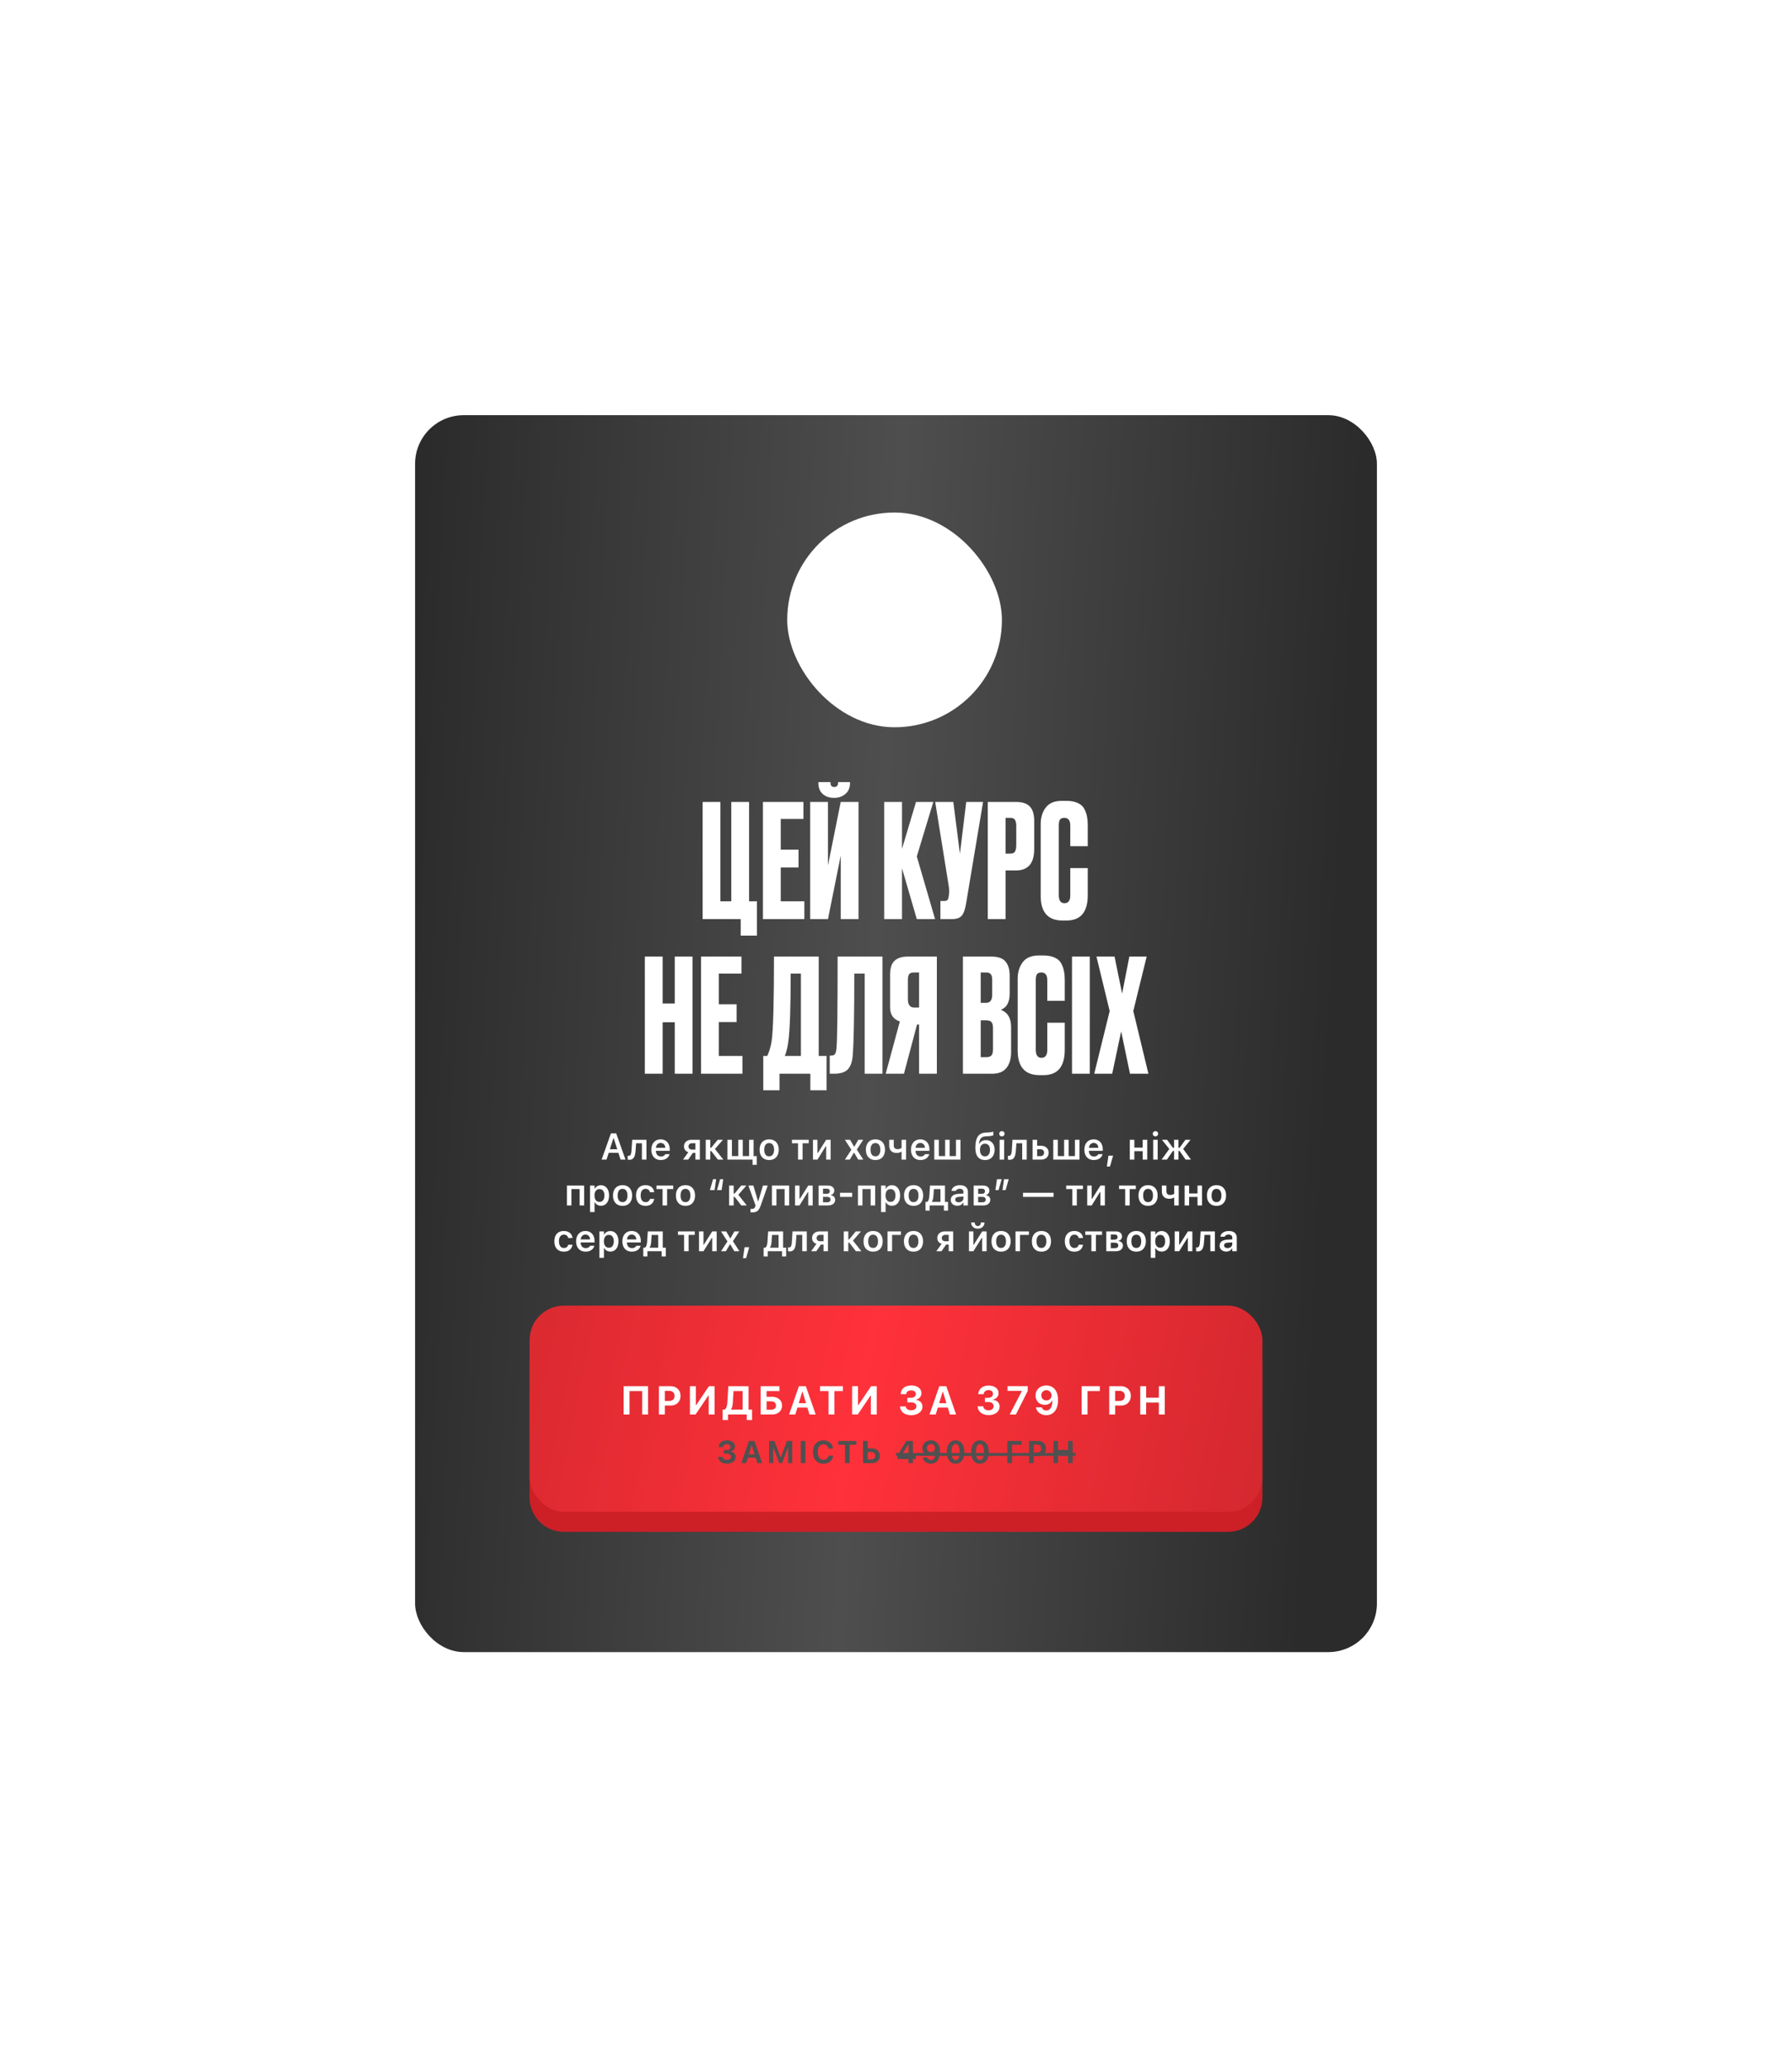
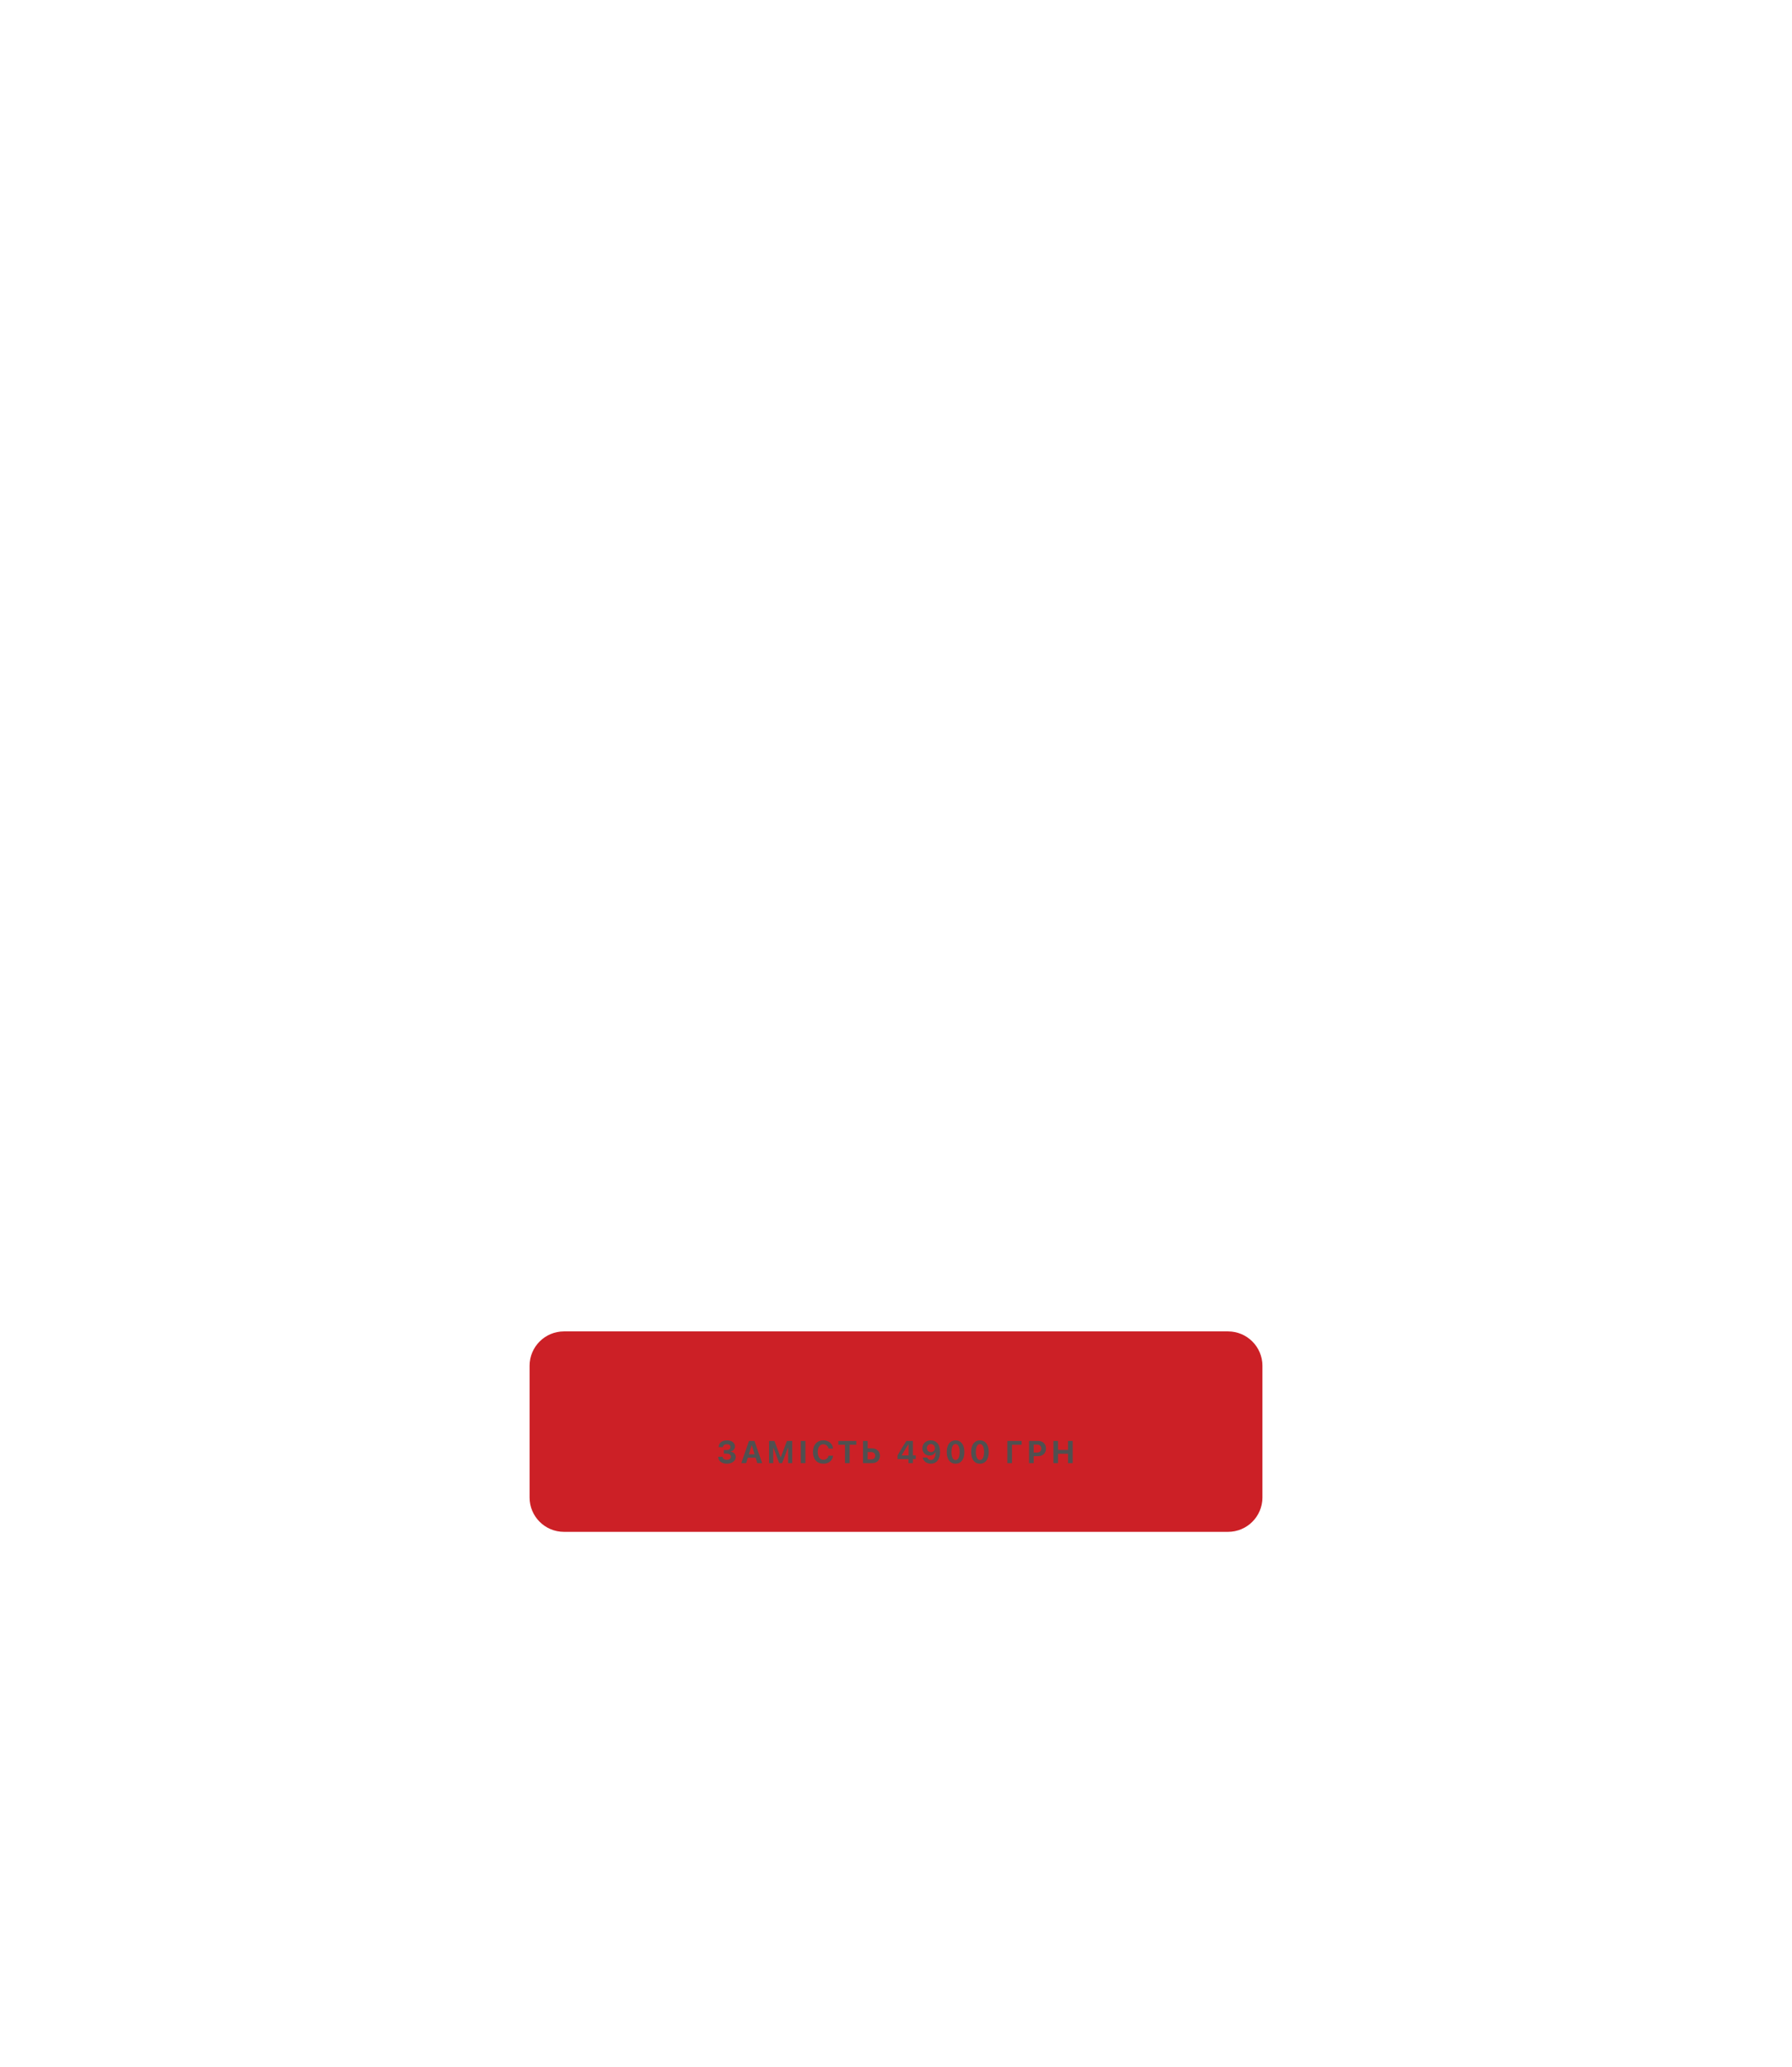
<svg xmlns="http://www.w3.org/2000/svg" width="626" height="722" viewBox="0 0 626 722" fill="none">
  <g filter="url(#filter0_d_115_86)">
-     <rect x="145" y="141" width="336" height="432" rx="17" fill="url(#paint0_linear_115_86)" />
-   </g>
-   <path d="M210.162 405L213.412 395.84H214.77V397.542H214.281L211.875 405H210.162ZM211.799 402.632L212.225 401.369H216.427L216.852 402.632H211.799ZM216.795 405L214.389 397.542V395.84H215.252L218.509 405H216.795ZM222.013 401.998C221.97 402.662 221.869 403.223 221.708 403.68C221.551 404.137 221.321 404.482 221.016 404.714C220.716 404.947 220.328 405.063 219.854 405.063C219.715 405.063 219.594 405.055 219.493 405.038C219.391 405.021 219.315 405.004 219.264 404.987V403.629C219.302 403.637 219.359 403.648 219.436 403.661C219.512 403.669 219.594 403.673 219.683 403.673C219.895 403.673 220.064 403.593 220.191 403.432C220.318 403.267 220.413 403.049 220.477 402.778C220.54 402.507 220.582 402.205 220.604 401.871L220.845 398.062H225.821V405H224.241V399.287H222.216L222.013 401.998ZM230.849 405.14C230.159 405.14 229.566 404.994 229.071 404.702C228.58 404.41 228.202 403.995 227.935 403.458C227.668 402.92 227.535 402.283 227.535 401.547V401.541C227.535 400.813 227.666 400.178 227.929 399.636C228.195 399.095 228.572 398.676 229.059 398.379C229.545 398.079 230.117 397.929 230.772 397.929C231.433 397.929 232 398.075 232.474 398.367C232.952 398.654 233.32 399.059 233.578 399.579C233.836 400.1 233.965 400.709 233.965 401.407V401.928H228.329V400.868H233.191L232.442 401.858V401.229C232.442 400.768 232.372 400.385 232.232 400.081C232.093 399.776 231.898 399.547 231.648 399.395C231.403 399.243 231.117 399.167 230.792 399.167C230.466 399.167 230.176 399.247 229.922 399.408C229.672 399.564 229.473 399.797 229.325 400.106C229.181 400.411 229.109 400.785 229.109 401.229V401.864C229.109 402.292 229.181 402.658 229.325 402.962C229.469 403.263 229.672 403.496 229.935 403.661C230.201 403.821 230.516 403.902 230.88 403.902C231.164 403.902 231.407 403.862 231.61 403.781C231.818 403.697 231.985 403.597 232.112 403.483C232.239 403.364 232.328 403.252 232.378 403.146L232.397 403.102H233.896L233.883 403.159C233.828 403.383 233.726 403.612 233.578 403.845C233.434 404.073 233.237 404.287 232.988 404.486C232.742 404.681 232.442 404.839 232.086 404.962C231.731 405.08 231.318 405.14 230.849 405.14ZM242.928 405V402.664H242.027L240.402 405H238.599L240.459 402.404C239.985 402.264 239.613 402.019 239.342 401.667C239.071 401.316 238.936 400.904 238.936 400.43V400.417C238.936 399.935 239.048 399.518 239.272 399.167C239.496 398.815 239.809 398.544 240.211 398.354C240.613 398.159 241.083 398.062 241.621 398.062H244.483V405H242.928ZM241.741 401.502H242.928V399.274H241.741C241.36 399.274 241.06 399.378 240.84 399.585C240.62 399.789 240.51 400.064 240.51 400.411V400.423C240.51 400.736 240.62 400.995 240.84 401.198C241.06 401.401 241.36 401.502 241.741 401.502ZM248.47 402.004H248.114V405H246.534V398.062H248.114V400.849H248.451L250.742 398.062H252.558L249.644 401.395V401.141L252.691 405H250.78L248.47 402.004ZM254.1 405V398.062H255.681V403.762H257.89V398.062H259.464V403.762H261.673V398.062H263.253V405H254.1ZM262.885 406.809V405H261.711V403.781H264.345V406.809H262.885ZM268.693 405.14C268.004 405.14 267.409 404.996 266.91 404.708C266.41 404.416 266.025 404.001 265.754 403.464C265.488 402.926 265.354 402.283 265.354 401.534V401.521C265.354 400.781 265.49 400.142 265.761 399.604C266.032 399.063 266.415 398.648 266.91 398.36C267.409 398.073 268.004 397.929 268.693 397.929C269.383 397.929 269.976 398.073 270.471 398.36C270.97 398.648 271.355 399.061 271.626 399.598C271.897 400.136 272.032 400.777 272.032 401.521V401.534C272.032 402.283 271.897 402.926 271.626 403.464C271.359 404.001 270.976 404.416 270.477 404.708C269.982 404.996 269.387 405.14 268.693 405.14ZM268.693 403.857C269.057 403.857 269.366 403.766 269.62 403.584C269.878 403.398 270.075 403.134 270.21 402.791C270.346 402.444 270.414 402.027 270.414 401.541V401.528C270.414 401.037 270.346 400.62 270.21 400.277C270.075 399.93 269.878 399.666 269.62 399.484C269.366 399.298 269.057 399.205 268.693 399.205C268.329 399.205 268.018 399.298 267.76 399.484C267.502 399.666 267.305 399.93 267.17 400.277C267.035 400.62 266.967 401.037 266.967 401.528V401.541C266.967 402.027 267.035 402.444 267.17 402.791C267.305 403.138 267.5 403.403 267.754 403.584C268.012 403.766 268.325 403.857 268.693 403.857ZM282.506 398.062V399.287H280.367V405H278.786V399.287H276.653V398.062H282.506ZM283.998 405V398.062H285.559V402.708H286.378L285.299 403.318L288.612 398.062H290.167V405H288.612V400.328H287.793L288.86 399.712L285.559 405H283.998ZM295.157 405L297.404 401.56L295.138 398.062H296.959L298.343 400.468H298.451L299.822 398.062H301.555L299.308 401.49L301.581 405H299.803L298.381 402.588H298.273L296.852 405H295.157ZM305.814 405.14C305.125 405.14 304.53 404.996 304.031 404.708C303.531 404.416 303.146 404.001 302.875 403.464C302.609 402.926 302.476 402.283 302.476 401.534V401.521C302.476 400.781 302.611 400.142 302.882 399.604C303.153 399.063 303.536 398.648 304.031 398.36C304.53 398.073 305.125 397.929 305.814 397.929C306.504 397.929 307.097 398.073 307.592 398.36C308.091 398.648 308.476 399.061 308.747 399.598C309.018 400.136 309.153 400.777 309.153 401.521V401.534C309.153 402.283 309.018 402.926 308.747 403.464C308.48 404.001 308.097 404.416 307.598 404.708C307.103 404.996 306.508 405.14 305.814 405.14ZM305.814 403.857C306.178 403.857 306.487 403.766 306.741 403.584C306.999 403.398 307.196 403.134 307.332 402.791C307.467 402.444 307.535 402.027 307.535 401.541V401.528C307.535 401.037 307.467 400.62 307.332 400.277C307.196 399.93 306.999 399.666 306.741 399.484C306.487 399.298 306.178 399.205 305.814 399.205C305.451 399.205 305.139 399.298 304.881 399.484C304.623 399.666 304.426 399.93 304.291 400.277C304.156 400.62 304.088 401.037 304.088 401.528V401.541C304.088 402.027 304.156 402.444 304.291 402.791C304.426 403.138 304.621 403.403 304.875 403.584C305.133 403.766 305.446 403.857 305.814 403.857ZM316.523 405H314.949V402.226H314.834C314.653 402.366 314.426 402.476 314.155 402.556C313.884 402.637 313.571 402.677 313.216 402.677C312.391 402.677 311.754 402.446 311.305 401.985C310.857 401.524 310.632 400.908 310.632 400.138V398.062H312.213V400.004C312.213 400.432 312.321 400.762 312.537 400.995C312.757 401.227 313.083 401.344 313.514 401.344C313.861 401.344 314.153 401.301 314.39 401.217C314.631 401.132 314.818 401.026 314.949 400.899V398.062H316.523V405ZM321.557 405.14C320.867 405.14 320.274 404.994 319.779 404.702C319.288 404.41 318.91 403.995 318.643 403.458C318.376 402.92 318.243 402.283 318.243 401.547V401.541C318.243 400.813 318.374 400.178 318.637 399.636C318.903 399.095 319.28 398.676 319.767 398.379C320.253 398.079 320.825 397.929 321.48 397.929C322.141 397.929 322.708 398.075 323.182 398.367C323.66 398.654 324.028 399.059 324.286 399.579C324.544 400.1 324.673 400.709 324.673 401.407V401.928H319.037V400.868H323.899L323.15 401.858V401.229C323.15 400.768 323.08 400.385 322.94 400.081C322.801 399.776 322.606 399.547 322.356 399.395C322.111 399.243 321.825 399.167 321.5 399.167C321.174 399.167 320.884 399.247 320.63 399.408C320.38 399.564 320.181 399.797 320.033 400.106C319.889 400.411 319.817 400.785 319.817 401.229V401.864C319.817 402.292 319.889 402.658 320.033 402.962C320.177 403.263 320.38 403.496 320.643 403.661C320.909 403.821 321.224 403.902 321.588 403.902C321.872 403.902 322.115 403.862 322.318 403.781C322.526 403.697 322.693 403.597 322.82 403.483C322.947 403.364 323.036 403.252 323.086 403.146L323.105 403.102H324.604L324.591 403.159C324.536 403.383 324.434 403.612 324.286 403.845C324.142 404.073 323.945 404.287 323.696 404.486C323.45 404.681 323.15 404.839 322.794 404.962C322.439 405.08 322.026 405.14 321.557 405.14ZM326.375 405V398.062H327.955V403.762H330.164V398.062H331.738V403.762H333.947V398.062H335.528V405H326.375ZM344.104 405.146C342.999 405.146 342.159 404.784 341.583 404.061C341.008 403.337 340.72 402.292 340.72 400.925V400.912C340.72 399.706 340.847 398.716 341.101 397.941C341.355 397.163 341.751 396.579 342.288 396.189C342.826 395.8 343.517 395.589 344.364 395.555L345.176 395.523C345.464 395.514 345.769 395.485 346.09 395.434C346.416 395.379 346.719 395.303 346.998 395.206V396.481C346.867 396.566 346.638 396.64 346.312 396.704C345.991 396.767 345.644 396.807 345.271 396.824L344.478 396.856C343.953 396.873 343.52 396.97 343.177 397.148C342.838 397.321 342.572 397.59 342.377 397.954C342.187 398.314 342.053 398.781 341.977 399.357L341.958 399.484H342.066C342.294 399.065 342.605 398.745 342.999 398.525C343.397 398.305 343.864 398.195 344.402 398.195C345.02 398.195 345.555 398.333 346.008 398.608C346.465 398.883 346.818 399.27 347.068 399.77C347.318 400.269 347.442 400.857 347.442 401.534V401.547C347.442 402.279 347.307 402.916 347.036 403.458C346.77 403.995 346.387 404.412 345.887 404.708C345.392 405 344.798 405.146 344.104 405.146ZM344.084 403.864C344.453 403.864 344.768 403.773 345.03 403.591C345.293 403.405 345.492 403.142 345.627 402.804C345.767 402.461 345.836 402.053 345.836 401.579V401.566C345.836 401.113 345.767 400.73 345.627 400.417C345.492 400.1 345.293 399.856 345.03 399.687C344.768 399.518 344.453 399.433 344.084 399.433C343.712 399.433 343.395 399.518 343.132 399.687C342.87 399.856 342.669 400.1 342.529 400.417C342.394 400.73 342.326 401.113 342.326 401.566V401.579C342.326 402.053 342.394 402.461 342.529 402.804C342.669 403.142 342.87 403.405 343.132 403.591C343.395 403.773 343.712 403.864 344.084 403.864ZM349.201 405V398.062H350.775V405H349.201ZM349.994 396.9C349.736 396.9 349.514 396.809 349.328 396.627C349.141 396.445 349.048 396.228 349.048 395.974C349.048 395.711 349.141 395.491 349.328 395.313C349.514 395.132 349.736 395.041 349.994 395.041C350.252 395.041 350.472 395.132 350.654 395.313C350.84 395.491 350.934 395.711 350.934 395.974C350.934 396.228 350.84 396.445 350.654 396.627C350.472 396.809 350.252 396.9 349.994 396.9ZM354.856 401.998C354.814 402.662 354.713 403.223 354.552 403.68C354.395 404.137 354.165 404.482 353.86 404.714C353.559 404.947 353.172 405.063 352.698 405.063C352.559 405.063 352.438 405.055 352.336 405.038C352.235 405.021 352.159 405.004 352.108 404.987V403.629C352.146 403.637 352.203 403.648 352.279 403.661C352.355 403.669 352.438 403.673 352.527 403.673C352.738 403.673 352.908 403.593 353.035 403.432C353.162 403.267 353.257 403.049 353.32 402.778C353.384 402.507 353.426 402.205 353.447 401.871L353.688 398.062H358.665V405H357.084V399.287H355.06L354.856 401.998ZM360.715 405V398.062H362.296V400.157H363.661C364.473 400.157 365.118 400.377 365.597 400.817C366.079 401.253 366.32 401.839 366.32 402.575V402.588C366.32 403.324 366.079 403.91 365.597 404.346C365.118 404.782 364.473 405 363.661 405H360.715ZM363.458 401.375H362.296V403.781H363.458C363.847 403.781 364.156 403.671 364.384 403.451C364.613 403.227 364.727 402.937 364.727 402.582V402.569C364.727 402.209 364.613 401.921 364.384 401.706C364.156 401.486 363.847 401.375 363.458 401.375ZM367.939 405V398.062H369.52V403.762H371.729V398.062H373.303V403.762H375.512V398.062H377.092V405H367.939ZM382.113 405.14C381.424 405.14 380.831 404.994 380.336 404.702C379.845 404.41 379.466 403.995 379.2 403.458C378.933 402.92 378.8 402.283 378.8 401.547V401.541C378.8 400.813 378.931 400.178 379.193 399.636C379.46 399.095 379.837 398.676 380.323 398.379C380.81 398.079 381.381 397.929 382.037 397.929C382.697 397.929 383.264 398.075 383.738 398.367C384.216 398.654 384.585 399.059 384.843 399.579C385.101 400.1 385.23 400.709 385.23 401.407V401.928H379.593V400.868H384.456L383.707 401.858V401.229C383.707 400.768 383.637 400.385 383.497 400.081C383.357 399.776 383.163 399.547 382.913 399.395C382.668 399.243 382.382 399.167 382.056 399.167C381.73 399.167 381.44 399.247 381.187 399.408C380.937 399.564 380.738 399.797 380.59 400.106C380.446 400.411 380.374 400.785 380.374 401.229V401.864C380.374 402.292 380.446 402.658 380.59 402.962C380.734 403.263 380.937 403.496 381.199 403.661C381.466 403.821 381.781 403.902 382.145 403.902C382.429 403.902 382.672 403.862 382.875 403.781C383.082 403.697 383.25 403.597 383.376 403.483C383.503 403.364 383.592 403.252 383.643 403.146L383.662 403.102H385.16L385.147 403.159C385.092 403.383 384.991 403.612 384.843 403.845C384.699 404.073 384.502 404.287 384.252 404.486C384.007 404.681 383.707 404.839 383.351 404.962C382.996 405.08 382.583 405.14 382.113 405.14ZM386.665 407.418L387.217 403.604H388.842L387.744 407.418H386.665ZM399.182 405V402.036H396.256V405H394.675V398.062H396.256V400.811H399.182V398.062H400.763V405H399.182ZM402.838 405V398.062H404.413V405H402.838ZM403.632 396.9C403.374 396.9 403.152 396.809 402.965 396.627C402.779 396.445 402.686 396.228 402.686 395.974C402.686 395.711 402.779 395.491 402.965 395.313C403.152 395.132 403.374 395.041 403.632 395.041C403.89 395.041 404.11 395.132 404.292 395.313C404.478 395.491 404.571 395.711 404.571 395.974C404.571 396.228 404.478 396.445 404.292 396.627C404.11 396.809 403.89 396.9 403.632 396.9ZM407.631 405H405.771L408.475 401.287L405.898 398.062H407.688L409.745 400.874H410.132V398.062H411.668V400.874H412.055L414.112 398.062H415.896L413.325 401.268L416.042 405H414.169L412.068 401.979H411.668V405H410.132V401.979H409.732L407.631 405ZM198.038 421V414.062H204.062V421H202.481V415.287H199.618V421H198.038ZM206.118 423.304V414.062H207.699V415.147H207.807C207.934 414.898 208.099 414.684 208.302 414.506C208.509 414.329 208.748 414.191 209.019 414.094C209.29 413.996 209.588 413.948 209.914 413.948C210.494 413.948 210.995 414.094 211.418 414.386C211.846 414.678 212.176 415.092 212.409 415.63C212.646 416.163 212.764 416.796 212.764 417.528V417.541C212.764 418.277 212.648 418.912 212.415 419.445C212.182 419.978 211.852 420.391 211.425 420.683C211.002 420.97 210.498 421.114 209.914 421.114C209.597 421.114 209.3 421.066 209.025 420.968C208.75 420.867 208.509 420.725 208.302 420.543C208.094 420.361 207.929 420.145 207.807 419.896H207.699V423.304H206.118ZM209.419 419.781C209.779 419.781 210.088 419.692 210.346 419.515C210.604 419.333 210.803 419.075 210.942 418.74C211.082 418.402 211.152 418.002 211.152 417.541V417.528C211.152 417.058 211.082 416.656 210.942 416.322C210.803 415.987 210.604 415.731 210.346 415.554C210.088 415.372 209.779 415.281 209.419 415.281C209.059 415.281 208.748 415.372 208.486 415.554C208.228 415.731 208.027 415.987 207.883 416.322C207.743 416.656 207.673 417.056 207.673 417.521V417.534C207.673 418 207.743 418.402 207.883 418.74C208.027 419.075 208.23 419.333 208.492 419.515C208.755 419.692 209.063 419.781 209.419 419.781ZM217.48 421.14C216.791 421.14 216.196 420.996 215.697 420.708C215.197 420.416 214.812 420.001 214.542 419.464C214.275 418.926 214.142 418.283 214.142 417.534V417.521C214.142 416.781 214.277 416.142 214.548 415.604C214.819 415.063 215.202 414.648 215.697 414.36C216.196 414.073 216.791 413.929 217.48 413.929C218.17 413.929 218.763 414.073 219.258 414.36C219.757 414.648 220.142 415.061 220.413 415.598C220.684 416.136 220.819 416.777 220.819 417.521V417.534C220.819 418.283 220.684 418.926 220.413 419.464C220.146 420.001 219.764 420.416 219.264 420.708C218.769 420.996 218.174 421.14 217.48 421.14ZM217.48 419.857C217.844 419.857 218.153 419.766 218.407 419.584C218.665 419.398 218.862 419.134 218.998 418.791C219.133 418.444 219.201 418.027 219.201 417.541V417.528C219.201 417.037 219.133 416.62 218.998 416.277C218.862 415.93 218.665 415.666 218.407 415.484C218.153 415.298 217.844 415.205 217.48 415.205C217.117 415.205 216.806 415.298 216.547 415.484C216.289 415.666 216.092 415.93 215.957 416.277C215.822 416.62 215.754 417.037 215.754 417.528V417.541C215.754 418.027 215.822 418.444 215.957 418.791C216.092 419.138 216.287 419.403 216.541 419.584C216.799 419.766 217.112 419.857 217.48 419.857ZM225.51 421.14C224.812 421.14 224.215 420.996 223.72 420.708C223.225 420.42 222.846 420.006 222.584 419.464C222.322 418.922 222.19 418.275 222.19 417.521V417.509C222.19 416.76 222.322 416.119 222.584 415.585C222.846 415.052 223.225 414.644 223.72 414.36C224.215 414.073 224.81 413.929 225.504 413.929C226.101 413.929 226.613 414.032 227.04 414.24C227.472 414.443 227.812 414.726 228.062 415.09C228.316 415.45 228.472 415.871 228.532 416.354V416.379H227.04L227.034 416.36C226.962 416.021 226.797 415.744 226.539 415.528C226.285 415.312 225.942 415.205 225.51 415.205C225.151 415.205 224.842 415.296 224.583 415.478C224.33 415.66 224.135 415.922 224 416.265C223.864 416.607 223.796 417.022 223.796 417.509V417.521C223.796 418.012 223.864 418.433 224 418.785C224.139 419.132 224.336 419.398 224.59 419.584C224.844 419.766 225.151 419.857 225.51 419.857C225.921 419.857 226.251 419.764 226.5 419.578C226.754 419.392 226.93 419.117 227.027 418.753L227.04 418.728L228.525 418.721L228.519 418.778C228.443 419.248 228.278 419.661 228.024 420.016C227.774 420.372 227.44 420.649 227.021 420.848C226.602 421.042 226.098 421.14 225.51 421.14ZM235.178 414.062V415.287H233.039V421H231.458V415.287H229.325V414.062H235.178ZM239.456 421.14C238.766 421.14 238.172 420.996 237.672 420.708C237.173 420.416 236.788 420.001 236.517 419.464C236.25 418.926 236.117 418.283 236.117 417.534V417.521C236.117 416.781 236.253 416.142 236.523 415.604C236.794 415.063 237.177 414.648 237.672 414.36C238.172 414.073 238.766 413.929 239.456 413.929C240.146 413.929 240.738 414.073 241.233 414.36C241.733 414.648 242.118 415.061 242.389 415.598C242.66 416.136 242.795 416.777 242.795 417.521V417.534C242.795 418.283 242.66 418.926 242.389 419.464C242.122 420.001 241.739 420.416 241.24 420.708C240.745 420.996 240.15 421.14 239.456 421.14ZM239.456 419.857C239.82 419.857 240.129 419.766 240.383 419.584C240.641 419.398 240.838 419.134 240.973 418.791C241.109 418.444 241.176 418.027 241.176 417.541V417.528C241.176 417.037 241.109 416.62 240.973 416.277C240.838 415.93 240.641 415.666 240.383 415.484C240.129 415.298 239.82 415.205 239.456 415.205C239.092 415.205 238.781 415.298 238.523 415.484C238.265 415.666 238.068 415.93 237.933 416.277C237.797 416.62 237.729 417.037 237.729 417.528V417.541C237.729 418.027 237.797 418.444 237.933 418.791C238.068 419.138 238.263 419.403 238.517 419.584C238.775 419.766 239.088 419.857 239.456 419.857ZM250.177 411.84L249.619 415.655H247.994L249.092 411.84H250.177ZM252.64 411.84L252.082 415.655H250.457L251.555 411.84H252.64ZM256.646 418.004H256.29V421H254.709V414.062H256.29V416.849H256.626L258.918 414.062H260.733L257.82 417.395V417.141L260.867 421H258.956L256.646 418.004ZM262.771 423.438C262.674 423.438 262.572 423.435 262.466 423.431C262.365 423.427 262.265 423.421 262.168 423.412V422.2C262.231 422.208 262.306 422.212 262.39 422.212C262.475 422.217 262.557 422.219 262.638 422.219C262.964 422.219 263.224 422.147 263.418 422.003C263.617 421.863 263.759 421.637 263.844 421.324L263.926 421.006L261.444 414.062H263.171L264.999 420.207L264.567 419.483H265.113L264.694 420.207L266.522 414.062H268.186L265.697 421.152C265.494 421.728 265.264 422.183 265.005 422.517C264.751 422.851 264.443 423.088 264.079 423.228C263.719 423.368 263.283 423.438 262.771 423.438ZM269.652 421V414.062H275.676V421H274.095V415.287H271.232V421H269.652ZM277.726 421V414.062H279.288V418.708H280.106L279.027 419.318L282.341 414.062H283.896V421H282.341V416.328H281.522L282.588 415.712L279.288 421H277.726ZM285.94 421V414.062H289.222C289.92 414.062 290.464 414.225 290.853 414.551C291.242 414.872 291.437 415.3 291.437 415.833V415.846C291.437 416.21 291.323 416.533 291.094 416.817C290.87 417.1 290.582 417.272 290.231 417.331V417.445C290.54 417.475 290.806 417.562 291.031 417.706C291.255 417.849 291.431 418.034 291.558 418.258C291.685 418.482 291.748 418.734 291.748 419.013V419.026C291.748 419.614 291.526 420.09 291.082 420.454C290.641 420.818 290.036 421 289.266 421H285.94ZM287.501 419.908H288.98C289.361 419.908 289.647 419.826 289.837 419.661C290.032 419.491 290.129 419.257 290.129 418.956V418.943C290.129 418.626 290.021 418.391 289.806 418.239C289.59 418.082 289.266 418.004 288.834 418.004H287.501V419.908ZM287.501 416.95H288.72C289.11 416.95 289.399 416.872 289.59 416.715C289.785 416.559 289.882 416.337 289.882 416.049V416.036C289.882 415.77 289.797 415.556 289.628 415.395C289.459 415.234 289.198 415.154 288.847 415.154H287.501V416.95ZM293.443 418.023V416.588H297.683V418.023H293.443ZM299.702 421V414.062H305.726V421H304.145V415.287H301.282V421H299.702ZM307.782 423.304V414.062H309.363V415.147H309.471C309.598 414.898 309.763 414.684 309.966 414.506C310.173 414.329 310.412 414.191 310.683 414.094C310.954 413.996 311.252 413.948 311.578 413.948C312.158 413.948 312.659 414.094 313.083 414.386C313.51 414.678 313.84 415.092 314.073 415.63C314.31 416.163 314.428 416.796 314.428 417.528V417.541C314.428 418.277 314.312 418.912 314.079 419.445C313.846 419.978 313.516 420.391 313.089 420.683C312.666 420.97 312.162 421.114 311.578 421.114C311.261 421.114 310.965 421.066 310.689 420.968C310.414 420.867 310.173 420.725 309.966 420.543C309.758 420.361 309.593 420.145 309.471 419.896H309.363V423.304H307.782ZM311.083 419.781C311.443 419.781 311.752 419.692 312.01 419.515C312.268 419.333 312.467 419.075 312.606 418.74C312.746 418.402 312.816 418.002 312.816 417.541V417.528C312.816 417.058 312.746 416.656 312.606 416.322C312.467 415.987 312.268 415.731 312.01 415.554C311.752 415.372 311.443 415.281 311.083 415.281C310.723 415.281 310.412 415.372 310.15 415.554C309.892 415.731 309.691 415.987 309.547 416.322C309.407 416.656 309.337 417.056 309.337 417.521V417.534C309.337 418 309.407 418.402 309.547 418.74C309.691 419.075 309.894 419.333 310.156 419.515C310.419 419.692 310.728 419.781 311.083 419.781ZM319.145 421.14C318.455 421.14 317.86 420.996 317.361 420.708C316.861 420.416 316.476 420.001 316.206 419.464C315.939 418.926 315.806 418.283 315.806 417.534V417.521C315.806 416.781 315.941 416.142 316.212 415.604C316.483 415.063 316.866 414.648 317.361 414.36C317.86 414.073 318.455 413.929 319.145 413.929C319.834 413.929 320.427 414.073 320.922 414.36C321.421 414.648 321.806 415.061 322.077 415.598C322.348 416.136 322.483 416.777 322.483 417.521V417.534C322.483 418.283 322.348 418.926 322.077 419.464C321.811 420.001 321.428 420.416 320.928 420.708C320.433 420.996 319.839 421.14 319.145 421.14ZM319.145 419.857C319.508 419.857 319.817 419.766 320.071 419.584C320.329 419.398 320.526 419.134 320.662 418.791C320.797 418.444 320.865 418.027 320.865 417.541V417.528C320.865 417.037 320.797 416.62 320.662 416.277C320.526 415.93 320.329 415.666 320.071 415.484C319.817 415.298 319.508 415.205 319.145 415.205C318.781 415.205 318.47 415.298 318.211 415.484C317.953 415.666 317.757 415.93 317.621 416.277C317.486 416.62 317.418 417.037 317.418 417.528V417.541C317.418 418.027 317.486 418.444 317.621 418.791C317.757 419.138 317.951 419.403 318.205 419.584C318.463 419.766 318.776 419.857 319.145 419.857ZM324.756 422.809H323.309V419.762H323.854C324.108 419.614 324.297 419.352 324.419 418.975C324.542 418.594 324.618 418.171 324.648 417.706L324.889 414.062H330.107V419.762H331.173V422.809H329.732V421H324.756V422.809ZM328.526 419.762V415.3H326.241L326.057 417.788C326.032 418.169 325.977 418.522 325.892 418.848C325.807 419.17 325.691 419.438 325.543 419.654V419.762H328.526ZM334.417 421.114C333.981 421.114 333.59 421.03 333.243 420.86C332.9 420.691 332.629 420.452 332.43 420.143C332.236 419.83 332.138 419.462 332.138 419.039V419.026C332.138 418.408 332.365 417.921 332.817 417.566C333.274 417.21 333.926 417.009 334.772 416.963L337.337 416.804V417.845L334.995 417.998C334.55 418.023 334.222 418.116 334.011 418.277C333.799 418.438 333.693 418.662 333.693 418.95V418.962C333.693 419.259 333.806 419.489 334.03 419.654C334.258 419.819 334.548 419.902 334.899 419.902C335.217 419.902 335.5 419.838 335.75 419.711C336 419.584 336.196 419.413 336.34 419.197C336.484 418.977 336.556 418.73 336.556 418.455V416.258C336.556 415.911 336.446 415.647 336.226 415.465C336.006 415.279 335.68 415.186 335.249 415.186C334.889 415.186 334.595 415.249 334.366 415.376C334.138 415.499 333.983 415.674 333.903 415.903L333.896 415.928H332.405L332.411 415.871C332.462 415.482 332.614 415.141 332.868 414.849C333.122 414.557 333.458 414.331 333.877 414.17C334.296 414.009 334.779 413.929 335.325 413.929C335.926 413.929 336.433 414.022 336.848 414.208C337.263 414.39 337.578 414.657 337.794 415.008C338.01 415.355 338.118 415.772 338.118 416.258V421H336.556V420.048H336.448C336.321 420.268 336.156 420.458 335.953 420.619C335.754 420.78 335.526 420.903 335.268 420.987C335.009 421.072 334.726 421.114 334.417 421.114ZM340.136 421V414.062H343.418C344.116 414.062 344.66 414.225 345.049 414.551C345.439 414.872 345.633 415.3 345.633 415.833V415.846C345.633 416.21 345.519 416.533 345.291 416.817C345.066 417.1 344.778 417.272 344.427 417.331V417.445C344.736 417.475 345.003 417.562 345.227 417.706C345.451 417.849 345.627 418.034 345.754 418.258C345.881 418.482 345.944 418.734 345.944 419.013V419.026C345.944 419.614 345.722 420.09 345.278 420.454C344.838 420.818 344.233 421 343.462 421H340.136ZM341.698 419.908H343.177C343.558 419.908 343.843 419.826 344.034 419.661C344.228 419.491 344.326 419.257 344.326 418.956V418.943C344.326 418.626 344.218 418.391 344.002 418.239C343.786 418.082 343.462 418.004 343.031 418.004H341.698V419.908ZM341.698 416.95H342.917C343.306 416.95 343.596 416.872 343.786 416.715C343.981 416.559 344.078 416.337 344.078 416.049V416.036C344.078 415.77 343.993 415.556 343.824 415.395C343.655 415.234 343.395 415.154 343.043 415.154H341.698V416.95ZM347.728 415.655L348.28 411.84H349.912L348.813 415.655H347.728ZM350.191 415.655L350.743 411.84H352.375L351.276 415.655H350.191ZM357.37 418.023V416.588H368.034V418.023H357.37ZM378.305 414.062V415.287H376.166V421H374.585V415.287H372.452V414.062H378.305ZM379.796 421V414.062H381.358V418.708H382.177L381.098 419.318L384.411 414.062H385.966V421H384.411V416.328H383.592L384.659 415.712L381.358 421H379.796ZM396.776 414.062V415.287H394.637V421H393.057V415.287H390.924V414.062H396.776ZM401.055 421.14C400.365 421.14 399.77 420.996 399.271 420.708C398.772 420.416 398.387 420.001 398.116 419.464C397.849 418.926 397.716 418.283 397.716 417.534V417.521C397.716 416.781 397.851 416.142 398.122 415.604C398.393 415.063 398.776 414.648 399.271 414.36C399.77 414.073 400.365 413.929 401.055 413.929C401.744 413.929 402.337 414.073 402.832 414.36C403.331 414.648 403.716 415.061 403.987 415.598C404.258 416.136 404.394 416.777 404.394 417.521V417.534C404.394 418.283 404.258 418.926 403.987 419.464C403.721 420.001 403.338 420.416 402.838 420.708C402.343 420.996 401.749 421.14 401.055 421.14ZM401.055 419.857C401.419 419.857 401.728 419.766 401.981 419.584C402.24 419.398 402.436 419.134 402.572 418.791C402.707 418.444 402.775 418.027 402.775 417.541V417.528C402.775 417.037 402.707 416.62 402.572 416.277C402.436 415.93 402.24 415.666 401.981 415.484C401.728 415.298 401.419 415.205 401.055 415.205C400.691 415.205 400.38 415.298 400.122 415.484C399.863 415.666 399.667 415.93 399.531 416.277C399.396 416.62 399.328 417.037 399.328 417.528V417.541C399.328 418.027 399.396 418.444 399.531 418.791C399.667 419.138 399.861 419.403 400.115 419.584C400.373 419.766 400.687 419.857 401.055 419.857ZM411.763 421H410.189V418.226H410.075C409.893 418.366 409.666 418.476 409.396 418.556C409.125 418.637 408.812 418.677 408.456 418.677C407.631 418.677 406.994 418.446 406.545 417.985C406.097 417.524 405.873 416.908 405.873 416.138V414.062H407.453V416.004C407.453 416.432 407.561 416.762 407.777 416.995C407.997 417.227 408.323 417.344 408.754 417.344C409.101 417.344 409.393 417.301 409.63 417.217C409.872 417.132 410.058 417.026 410.189 416.899V414.062H411.763V421ZM418.327 421V418.036H415.4V421H413.82V414.062H415.4V416.811H418.327V414.062H419.907V421H418.327ZM424.96 421.14C424.27 421.14 423.676 420.996 423.176 420.708C422.677 420.416 422.292 420.001 422.021 419.464C421.754 418.926 421.621 418.283 421.621 417.534V417.521C421.621 416.781 421.757 416.142 422.027 415.604C422.298 415.063 422.681 414.648 423.176 414.36C423.676 414.073 424.27 413.929 424.96 413.929C425.65 413.929 426.242 414.073 426.737 414.36C427.237 414.648 427.622 415.061 427.893 415.598C428.163 416.136 428.299 416.777 428.299 417.521V417.534C428.299 418.283 428.163 418.926 427.893 419.464C427.626 420.001 427.243 420.416 426.744 420.708C426.249 420.996 425.654 421.14 424.96 421.14ZM424.96 419.857C425.324 419.857 425.633 419.766 425.887 419.584C426.145 419.398 426.342 419.134 426.477 418.791C426.612 418.444 426.68 418.027 426.68 417.541V417.528C426.68 417.037 426.612 416.62 426.477 416.277C426.342 415.93 426.145 415.666 425.887 415.484C425.633 415.298 425.324 415.205 424.96 415.205C424.596 415.205 424.285 415.298 424.027 415.484C423.769 415.666 423.572 415.93 423.437 416.277C423.301 416.62 423.233 417.037 423.233 417.528V417.541C423.233 418.027 423.301 418.444 423.437 418.791C423.572 419.138 423.767 419.403 424.021 419.584C424.279 419.766 424.592 419.857 424.96 419.857ZM196.971 437.14C196.273 437.14 195.676 436.996 195.181 436.708C194.686 436.42 194.307 436.006 194.045 435.464C193.783 434.922 193.651 434.275 193.651 433.521V433.509C193.651 432.76 193.783 432.119 194.045 431.585C194.307 431.052 194.686 430.644 195.181 430.36C195.676 430.073 196.271 429.929 196.965 429.929C197.562 429.929 198.074 430.032 198.501 430.24C198.933 430.443 199.273 430.726 199.523 431.09C199.777 431.45 199.933 431.871 199.993 432.354V432.379H198.501L198.495 432.36C198.423 432.021 198.258 431.744 198 431.528C197.746 431.312 197.403 431.205 196.971 431.205C196.611 431.205 196.303 431.296 196.044 431.478C195.791 431.66 195.596 431.922 195.46 432.265C195.325 432.607 195.257 433.022 195.257 433.509V433.521C195.257 434.012 195.325 434.433 195.46 434.785C195.6 435.132 195.797 435.398 196.051 435.584C196.305 435.766 196.611 435.857 196.971 435.857C197.382 435.857 197.712 435.764 197.961 435.578C198.215 435.392 198.391 435.117 198.488 434.753L198.501 434.728L199.986 434.721L199.98 434.778C199.904 435.248 199.739 435.661 199.485 436.016C199.235 436.372 198.901 436.649 198.482 436.848C198.063 437.042 197.559 437.14 196.971 437.14ZM204.569 437.14C203.88 437.14 203.287 436.994 202.792 436.702C202.301 436.41 201.922 435.995 201.656 435.458C201.389 434.92 201.256 434.283 201.256 433.547V433.541C201.256 432.813 201.387 432.178 201.649 431.636C201.916 431.095 202.293 430.676 202.779 430.379C203.266 430.079 203.837 429.929 204.493 429.929C205.153 429.929 205.72 430.075 206.194 430.367C206.673 430.654 207.041 431.059 207.299 431.579C207.557 432.1 207.686 432.709 207.686 433.407V433.928H202.049V432.868H206.912L206.163 433.858V433.229C206.163 432.768 206.093 432.385 205.953 432.081C205.813 431.776 205.619 431.547 205.369 431.395C205.124 431.243 204.838 431.167 204.512 431.167C204.186 431.167 203.896 431.247 203.643 431.408C203.393 431.564 203.194 431.797 203.046 432.106C202.902 432.411 202.83 432.785 202.83 433.229V433.864C202.83 434.292 202.902 434.658 203.046 434.962C203.19 435.263 203.393 435.496 203.655 435.661C203.922 435.821 204.237 435.902 204.601 435.902C204.885 435.902 205.128 435.862 205.331 435.781C205.538 435.697 205.706 435.597 205.833 435.483C205.959 435.364 206.048 435.252 206.099 435.146L206.118 435.102H207.616L207.604 435.159C207.549 435.383 207.447 435.612 207.299 435.845C207.155 436.073 206.958 436.287 206.708 436.486C206.463 436.681 206.163 436.839 205.807 436.962C205.452 437.08 205.039 437.14 204.569 437.14ZM209.394 439.304V430.062H210.974V431.147H211.082C211.209 430.898 211.374 430.684 211.577 430.506C211.785 430.329 212.024 430.191 212.294 430.094C212.565 429.996 212.864 429.948 213.189 429.948C213.769 429.948 214.271 430.094 214.694 430.386C215.121 430.678 215.451 431.092 215.684 431.63C215.921 432.163 216.04 432.796 216.04 433.528V433.541C216.04 434.277 215.923 434.912 215.69 435.445C215.458 435.978 215.128 436.391 214.7 436.683C214.277 436.97 213.773 437.114 213.189 437.114C212.872 437.114 212.576 437.066 212.301 436.968C212.026 436.867 211.785 436.725 211.577 436.543C211.37 436.361 211.205 436.145 211.082 435.896H210.974V439.304H209.394ZM212.694 435.781C213.054 435.781 213.363 435.692 213.621 435.515C213.879 435.333 214.078 435.075 214.218 434.74C214.357 434.402 214.427 434.002 214.427 433.541V433.528C214.427 433.058 214.357 432.656 214.218 432.322C214.078 431.987 213.879 431.731 213.621 431.554C213.363 431.372 213.054 431.281 212.694 431.281C212.335 431.281 212.024 431.372 211.761 431.554C211.503 431.731 211.302 431.987 211.158 432.322C211.019 432.656 210.949 433.056 210.949 433.521V433.534C210.949 434 211.019 434.402 211.158 434.74C211.302 435.075 211.505 435.333 211.768 435.515C212.03 435.692 212.339 435.781 212.694 435.781ZM220.73 437.14C220.041 437.14 219.448 436.994 218.953 436.702C218.462 436.41 218.083 435.995 217.817 435.458C217.55 434.92 217.417 434.283 217.417 433.547V433.541C217.417 432.813 217.548 432.178 217.811 431.636C218.077 431.095 218.454 430.676 218.94 430.379C219.427 430.079 219.998 429.929 220.654 429.929C221.314 429.929 221.882 430.075 222.355 430.367C222.834 430.654 223.202 431.059 223.46 431.579C223.718 432.1 223.847 432.709 223.847 433.407V433.928H218.21V432.868H223.073L222.324 433.858V433.229C222.324 432.768 222.254 432.385 222.114 432.081C221.975 431.776 221.78 431.547 221.53 431.395C221.285 431.243 220.999 431.167 220.673 431.167C220.347 431.167 220.058 431.247 219.804 431.408C219.554 431.564 219.355 431.797 219.207 432.106C219.063 432.411 218.991 432.785 218.991 433.229V433.864C218.991 434.292 219.063 434.658 219.207 434.962C219.351 435.263 219.554 435.496 219.816 435.661C220.083 435.821 220.398 435.902 220.762 435.902C221.046 435.902 221.289 435.862 221.492 435.781C221.7 435.697 221.867 435.597 221.994 435.483C222.121 435.364 222.209 435.252 222.26 435.146L222.279 435.102H223.777L223.765 435.159C223.71 435.383 223.608 435.612 223.46 435.845C223.316 436.073 223.119 436.287 222.87 436.486C222.624 436.681 222.324 436.839 221.968 436.962C221.613 437.08 221.2 437.14 220.73 437.14ZM226.164 438.809H224.717V435.762H225.263C225.517 435.614 225.705 435.352 225.828 434.975C225.95 434.594 226.027 434.171 226.056 433.706L226.297 430.062H231.515V435.762H232.582V438.809H231.141V437H226.164V438.809ZM229.935 435.762V431.3H227.649L227.465 433.788C227.44 434.169 227.385 434.522 227.3 434.848C227.216 435.17 227.099 435.438 226.951 435.654V435.762H229.935ZM242.693 430.062V431.287H240.554V437H238.974V431.287H236.841V430.062H242.693ZM244.185 437V430.062H245.747V434.708H246.565L245.486 435.318L248.8 430.062H250.355V437H248.8V432.328H247.981L249.047 431.712L245.747 437H244.185ZM251.878 437L254.125 433.56L251.859 430.062H253.681L255.065 432.468H255.173L256.544 430.062H258.277L256.03 433.49L258.302 437H256.525L255.103 434.588H254.995L253.573 437H251.878ZM259.546 439.418L260.099 435.604H261.724L260.625 439.418H259.546ZM268.211 438.809H266.764V435.762H267.31C267.563 435.614 267.752 435.352 267.875 434.975C267.997 434.594 268.073 434.171 268.103 433.706L268.344 430.062H273.562V435.762H274.628V438.809H273.188V437H268.211V438.809ZM271.981 435.762V431.3H269.696L269.512 433.788C269.487 434.169 269.432 434.522 269.347 434.848C269.263 435.17 269.146 435.438 268.998 435.654V435.762H271.981ZM278.024 433.998C277.982 434.662 277.881 435.223 277.72 435.68C277.563 436.137 277.333 436.482 277.028 436.714C276.727 436.947 276.34 437.063 275.866 437.063C275.727 437.063 275.606 437.055 275.504 437.038C275.403 437.021 275.327 437.004 275.276 436.987V435.629C275.314 435.637 275.371 435.648 275.447 435.661C275.523 435.669 275.606 435.673 275.695 435.673C275.906 435.673 276.076 435.593 276.203 435.432C276.33 435.267 276.425 435.049 276.488 434.778C276.552 434.507 276.594 434.205 276.615 433.871L276.856 430.062H281.833V437H280.252V431.287H278.228L278.024 433.998ZM287.679 437V434.664H286.778L285.153 437H283.35L285.21 434.404C284.736 434.264 284.364 434.019 284.093 433.667C283.822 433.316 283.687 432.904 283.687 432.43V432.417C283.687 431.935 283.799 431.518 284.023 431.167C284.247 430.815 284.56 430.544 284.962 430.354C285.364 430.159 285.834 430.062 286.372 430.062H289.234V437H287.679ZM286.492 433.502H287.679V431.274H286.492C286.111 431.274 285.811 431.378 285.591 431.585C285.371 431.789 285.261 432.064 285.261 432.411V432.423C285.261 432.736 285.371 432.995 285.591 433.198C285.811 433.401 286.111 433.502 286.492 433.502ZM296.687 434.004H296.331V437H294.75V430.062H296.331V432.849H296.667L298.959 430.062H300.774L297.861 433.395V433.141L300.908 437H298.997L296.687 434.004ZM305.002 437.14C304.312 437.14 303.718 436.996 303.218 436.708C302.719 436.416 302.334 436.001 302.063 435.464C301.796 434.926 301.663 434.283 301.663 433.534V433.521C301.663 432.781 301.799 432.142 302.069 431.604C302.34 431.063 302.723 430.648 303.218 430.36C303.718 430.073 304.312 429.929 305.002 429.929C305.692 429.929 306.284 430.073 306.779 430.36C307.279 430.648 307.664 431.061 307.935 431.598C308.205 432.136 308.341 432.777 308.341 433.521V433.534C308.341 434.283 308.205 434.926 307.935 435.464C307.668 436.001 307.285 436.416 306.786 436.708C306.291 436.996 305.696 437.14 305.002 437.14ZM305.002 435.857C305.366 435.857 305.675 435.766 305.929 435.584C306.187 435.398 306.384 435.134 306.519 434.791C306.654 434.444 306.722 434.027 306.722 433.541V433.528C306.722 433.037 306.654 432.62 306.519 432.277C306.384 431.93 306.187 431.666 305.929 431.484C305.675 431.298 305.366 431.205 305.002 431.205C304.638 431.205 304.327 431.298 304.069 431.484C303.811 431.666 303.614 431.93 303.479 432.277C303.343 432.62 303.275 433.037 303.275 433.528V433.541C303.275 434.027 303.343 434.444 303.479 434.791C303.614 435.138 303.809 435.403 304.062 435.584C304.321 435.766 304.634 435.857 305.002 435.857ZM314.727 431.287H311.629V437H310.048V430.062H314.727V431.287ZM319.106 437.14C318.417 437.14 317.822 436.996 317.323 436.708C316.823 436.416 316.438 436.001 316.167 435.464C315.901 434.926 315.768 434.283 315.768 433.534V433.521C315.768 432.781 315.903 432.142 316.174 431.604C316.445 431.063 316.828 430.648 317.323 430.36C317.822 430.073 318.417 429.929 319.106 429.929C319.796 429.929 320.389 430.073 320.884 430.36C321.383 430.648 321.768 431.061 322.039 431.598C322.31 432.136 322.445 432.777 322.445 433.521V433.534C322.445 434.283 322.31 434.926 322.039 435.464C321.772 436.001 321.389 436.416 320.89 436.708C320.395 436.996 319.8 437.14 319.106 437.14ZM319.106 435.857C319.47 435.857 319.779 435.766 320.033 435.584C320.291 435.398 320.488 435.134 320.624 434.791C320.759 434.444 320.827 434.027 320.827 433.541V433.528C320.827 433.037 320.759 432.62 320.624 432.277C320.488 431.93 320.291 431.666 320.033 431.484C319.779 431.298 319.47 431.205 319.106 431.205C318.743 431.205 318.431 431.298 318.173 431.484C317.915 431.666 317.718 431.93 317.583 432.277C317.448 432.62 317.38 433.037 317.38 433.528V433.541C317.38 434.027 317.448 434.444 317.583 434.791C317.718 435.138 317.913 435.403 318.167 435.584C318.425 435.766 318.738 435.857 319.106 435.857ZM331.415 437V434.664H330.513L328.888 437H327.085L328.945 434.404C328.471 434.264 328.099 434.019 327.828 433.667C327.557 433.316 327.422 432.904 327.422 432.43V432.417C327.422 431.935 327.534 431.518 327.758 431.167C327.983 430.815 328.296 430.544 328.698 430.354C329.1 430.159 329.569 430.062 330.107 430.062H332.97V437H331.415ZM330.228 433.502H331.415V431.274H330.228C329.847 431.274 329.546 431.378 329.326 431.585C329.106 431.789 328.996 432.064 328.996 432.411V432.423C328.996 432.736 329.106 432.995 329.326 433.198C329.546 433.401 329.847 433.502 330.228 433.502ZM338.486 437V430.062H340.047V434.708H340.866L339.787 435.318L343.101 430.062H344.656V437H343.101V432.328H342.282L343.348 431.712L340.047 437H338.486ZM341.577 429.116C341.112 429.116 340.703 429.023 340.352 428.837C340.005 428.651 339.734 428.395 339.54 428.069C339.345 427.743 339.248 427.371 339.248 426.952H340.492C340.496 427.294 340.595 427.589 340.79 427.834C340.985 428.075 341.247 428.196 341.577 428.196C341.916 428.196 342.18 428.075 342.371 427.834C342.561 427.589 342.658 427.294 342.663 426.952H343.907C343.907 427.371 343.809 427.743 343.615 428.069C343.42 428.395 343.147 428.651 342.796 428.837C342.449 429.023 342.043 429.116 341.577 429.116ZM349.702 437.14C349.012 437.14 348.418 436.996 347.918 436.708C347.419 436.416 347.034 436.001 346.763 435.464C346.497 434.926 346.363 434.283 346.363 433.534V433.521C346.363 432.781 346.499 432.142 346.77 431.604C347.04 431.063 347.423 430.648 347.918 430.36C348.418 430.073 349.012 429.929 349.702 429.929C350.392 429.929 350.984 430.073 351.479 430.36C351.979 430.648 352.364 431.061 352.635 431.598C352.906 432.136 353.041 432.777 353.041 433.521V433.534C353.041 434.283 352.906 434.926 352.635 435.464C352.368 436.001 351.985 436.416 351.486 436.708C350.991 436.996 350.396 437.14 349.702 437.14ZM349.702 435.857C350.066 435.857 350.375 435.766 350.629 435.584C350.887 435.398 351.084 435.134 351.219 434.791C351.355 434.444 351.422 434.027 351.422 433.541V433.528C351.422 433.037 351.355 432.62 351.219 432.277C351.084 431.93 350.887 431.666 350.629 431.484C350.375 431.298 350.066 431.205 349.702 431.205C349.338 431.205 349.027 431.298 348.769 431.484C348.511 431.666 348.314 431.93 348.179 432.277C348.043 432.62 347.976 433.037 347.976 433.528V433.541C347.976 434.027 348.043 434.444 348.179 434.791C348.314 435.138 348.509 435.403 348.763 435.584C349.021 435.766 349.334 435.857 349.702 435.857ZM359.427 431.287H356.329V437H354.749V430.062H359.427V431.287ZM363.807 437.14C363.117 437.14 362.522 436.996 362.023 436.708C361.524 436.416 361.139 436.001 360.868 435.464C360.601 434.926 360.468 434.283 360.468 433.534V433.521C360.468 432.781 360.603 432.142 360.874 431.604C361.145 431.063 361.528 430.648 362.023 430.36C362.522 430.073 363.117 429.929 363.807 429.929C364.496 429.929 365.089 430.073 365.584 430.36C366.083 430.648 366.468 431.061 366.739 431.598C367.01 432.136 367.146 432.777 367.146 433.521V433.534C367.146 434.283 367.01 434.926 366.739 435.464C366.473 436.001 366.09 436.416 365.59 436.708C365.095 436.996 364.501 437.14 363.807 437.14ZM363.807 435.857C364.171 435.857 364.479 435.766 364.733 435.584C364.992 435.398 365.188 435.134 365.324 434.791C365.459 434.444 365.527 434.027 365.527 433.541V433.528C365.527 433.037 365.459 432.62 365.324 432.277C365.188 431.93 364.992 431.666 364.733 431.484C364.479 431.298 364.171 431.205 363.807 431.205C363.443 431.205 363.132 431.298 362.874 431.484C362.615 431.666 362.419 431.93 362.283 432.277C362.148 432.62 362.08 433.037 362.08 433.528V433.541C362.08 434.027 362.148 434.444 362.283 434.791C362.419 435.138 362.613 435.403 362.867 435.584C363.125 435.766 363.438 435.857 363.807 435.857ZM375.302 437.14C374.604 437.14 374.007 436.996 373.512 436.708C373.017 436.42 372.638 436.006 372.376 435.464C372.114 434.922 371.982 434.275 371.982 433.521V433.509C371.982 432.76 372.114 432.119 372.376 431.585C372.638 431.052 373.017 430.644 373.512 430.36C374.007 430.073 374.602 429.929 375.296 429.929C375.893 429.929 376.405 430.032 376.832 430.24C377.264 430.443 377.604 430.726 377.854 431.09C378.108 431.45 378.264 431.871 378.324 432.354V432.379H376.832L376.826 432.36C376.754 432.021 376.589 431.744 376.331 431.528C376.077 431.312 375.734 431.205 375.302 431.205C374.943 431.205 374.634 431.296 374.375 431.478C374.122 431.66 373.927 431.922 373.792 432.265C373.656 432.607 373.588 433.022 373.588 433.509V433.521C373.588 434.012 373.656 434.433 373.792 434.785C373.931 435.132 374.128 435.398 374.382 435.584C374.636 435.766 374.943 435.857 375.302 435.857C375.713 435.857 376.043 435.764 376.292 435.578C376.546 435.392 376.722 435.117 376.819 434.753L376.832 434.728L378.317 434.721L378.311 434.778C378.235 435.248 378.07 435.661 377.816 436.016C377.566 436.372 377.232 436.649 376.813 436.848C376.394 437.042 375.89 437.14 375.302 437.14ZM384.97 430.062V431.287H382.831V437H381.25V431.287H379.117V430.062H384.97ZM386.461 437V430.062H389.743C390.441 430.062 390.985 430.225 391.375 430.551C391.764 430.872 391.958 431.3 391.958 431.833V431.846C391.958 432.21 391.844 432.533 391.616 432.817C391.391 433.1 391.104 433.272 390.752 433.331V433.445C391.061 433.475 391.328 433.562 391.552 433.706C391.777 433.849 391.952 434.034 392.079 434.258C392.206 434.482 392.27 434.734 392.27 435.013V435.026C392.27 435.614 392.047 436.09 391.603 436.454C391.163 436.818 390.558 437 389.788 437H386.461ZM388.023 435.908H389.502C389.883 435.908 390.168 435.826 390.359 435.661C390.554 435.491 390.651 435.257 390.651 434.956V434.943C390.651 434.626 390.543 434.391 390.327 434.239C390.111 434.082 389.788 434.004 389.356 434.004H388.023V435.908ZM388.023 432.95H389.242C389.631 432.95 389.921 432.872 390.111 432.715C390.306 432.559 390.403 432.337 390.403 432.049V432.036C390.403 431.77 390.319 431.556 390.149 431.395C389.98 431.234 389.72 431.154 389.369 431.154H388.023V432.95ZM396.941 437.14C396.252 437.14 395.657 436.996 395.158 436.708C394.658 436.416 394.273 436.001 394.002 435.464C393.736 434.926 393.603 434.283 393.603 433.534V433.521C393.603 432.781 393.738 432.142 394.009 431.604C394.28 431.063 394.663 430.648 395.158 430.36C395.657 430.073 396.252 429.929 396.941 429.929C397.631 429.929 398.224 430.073 398.719 430.36C399.218 430.648 399.603 431.061 399.874 431.598C400.145 432.136 400.28 432.777 400.28 433.521V433.534C400.28 434.283 400.145 434.926 399.874 435.464C399.607 436.001 399.224 436.416 398.725 436.708C398.23 436.996 397.635 437.14 396.941 437.14ZM396.941 435.857C397.305 435.857 397.614 435.766 397.868 435.584C398.126 435.398 398.323 435.134 398.458 434.791C398.594 434.444 398.662 434.027 398.662 433.541V433.528C398.662 433.037 398.594 432.62 398.458 432.277C398.323 431.93 398.126 431.666 397.868 431.484C397.614 431.298 397.305 431.205 396.941 431.205C396.577 431.205 396.266 431.298 396.008 431.484C395.75 431.666 395.553 431.93 395.418 432.277C395.283 432.62 395.215 433.037 395.215 433.528V433.541C395.215 434.027 395.283 434.444 395.418 434.791C395.553 435.138 395.748 435.403 396.002 435.584C396.26 435.766 396.573 435.857 396.941 435.857ZM401.994 439.304V430.062H403.575V431.147H403.683C403.81 430.898 403.975 430.684 404.178 430.506C404.385 430.329 404.624 430.191 404.895 430.094C405.166 429.996 405.464 429.948 405.79 429.948C406.37 429.948 406.871 430.094 407.294 430.386C407.722 430.678 408.052 431.092 408.285 431.63C408.522 432.163 408.64 432.796 408.64 433.528V433.541C408.64 434.277 408.524 434.912 408.291 435.445C408.058 435.978 407.728 436.391 407.301 436.683C406.878 436.97 406.374 437.114 405.79 437.114C405.473 437.114 405.176 437.066 404.901 436.968C404.626 436.867 404.385 436.725 404.178 436.543C403.97 436.361 403.805 436.145 403.683 435.896H403.575V439.304H401.994ZM405.295 435.781C405.655 435.781 405.964 435.692 406.222 435.515C406.48 435.333 406.679 435.075 406.818 434.74C406.958 434.402 407.028 434.002 407.028 433.541V433.528C407.028 433.058 406.958 432.656 406.818 432.322C406.679 431.987 406.48 431.731 406.222 431.554C405.964 431.372 405.655 431.281 405.295 431.281C404.935 431.281 404.624 431.372 404.362 431.554C404.104 431.731 403.903 431.987 403.759 432.322C403.619 432.656 403.549 433.056 403.549 433.521V433.534C403.549 434 403.619 434.402 403.759 434.74C403.903 435.075 404.106 435.333 404.368 435.515C404.631 435.692 404.939 435.781 405.295 435.781ZM410.354 437V430.062H411.916V434.708H412.734L411.655 435.318L414.969 430.062H416.524V437H414.969V432.328H414.15L415.216 431.712L411.916 437H410.354ZM420.58 433.998C420.538 434.662 420.436 435.223 420.275 435.68C420.119 436.137 419.888 436.482 419.583 436.714C419.283 436.947 418.896 437.063 418.422 437.063C418.282 437.063 418.162 437.055 418.06 437.038C417.958 437.021 417.882 437.004 417.832 436.987V435.629C417.87 435.637 417.927 435.648 418.003 435.661C418.079 435.669 418.162 435.673 418.25 435.673C418.462 435.673 418.631 435.593 418.758 435.432C418.885 435.267 418.98 435.049 419.044 434.778C419.107 434.507 419.15 434.205 419.171 433.871L419.412 430.062H424.389V437H422.808V431.287H420.783L420.58 433.998ZM428.337 437.114C427.901 437.114 427.51 437.03 427.163 436.86C426.82 436.691 426.549 436.452 426.35 436.143C426.155 435.83 426.058 435.462 426.058 435.039V435.026C426.058 434.408 426.285 433.921 426.737 433.566C427.194 433.21 427.846 433.009 428.692 432.963L431.257 432.804V433.845L428.915 433.998C428.47 434.023 428.142 434.116 427.931 434.277C427.719 434.438 427.613 434.662 427.613 434.95V434.962C427.613 435.259 427.725 435.489 427.95 435.654C428.178 435.819 428.468 435.902 428.819 435.902C429.137 435.902 429.42 435.838 429.67 435.711C429.92 435.584 430.116 435.413 430.26 435.197C430.404 434.977 430.476 434.73 430.476 434.455V432.258C430.476 431.911 430.366 431.647 430.146 431.465C429.926 431.279 429.6 431.186 429.168 431.186C428.809 431.186 428.515 431.249 428.286 431.376C428.058 431.499 427.903 431.674 427.823 431.903L427.816 431.928H426.325L426.331 431.871C426.382 431.482 426.534 431.141 426.788 430.849C427.042 430.557 427.378 430.331 427.797 430.17C428.216 430.009 428.699 429.929 429.245 429.929C429.846 429.929 430.353 430.022 430.768 430.208C431.183 430.39 431.498 430.657 431.714 431.008C431.93 431.355 432.038 431.772 432.038 432.258V437H430.476V436.048H430.368C430.241 436.268 430.076 436.458 429.873 436.619C429.674 436.78 429.446 436.903 429.188 436.987C428.929 437.072 428.646 437.114 428.337 437.114Z" fill="white" />
+     </g>
  <rect x="275" y="179" width="75" height="75" rx="37.5" fill="white" />
  <path d="M185 477C185 470.373 190.373 465 197 465H429C435.627 465 441 470.373 441 477V523C441 529.627 435.627 535 429 535H313H197C190.373 535 185 529.627 185 523V477Z" fill="#CC2026" />
  <g filter="url(#filter1_i_115_86)">
-     <rect x="185" y="460" width="256" height="72" rx="12" fill="url(#paint1_linear_115_86)" />
-   </g>
-   <path d="M226.388 494H224.324V485.838H219.915V494H217.85V484.136H226.388V494ZM231.217 490.89V489.276H233.746C234.339 489.276 234.799 489.126 235.127 488.825C235.46 488.52 235.626 488.087 235.626 487.526V487.513C235.626 486.952 235.46 486.521 235.127 486.221C234.799 485.92 234.339 485.77 233.746 485.77H231.217V484.136H234.252C234.945 484.136 235.551 484.277 236.07 484.56C236.59 484.838 236.993 485.229 237.28 485.735C237.572 486.241 237.718 486.831 237.718 487.506V487.52C237.718 488.199 237.572 488.791 237.28 489.297C236.993 489.803 236.59 490.195 236.07 490.473C235.551 490.751 234.945 490.89 234.252 490.89H231.217ZM230.185 494V484.136H232.249V494H230.185ZM241.015 494V484.136H243.072V490.732H244.105L242.696 491.491L247.646 484.136H249.621V494H247.564V487.41H246.538L247.946 486.651L242.997 494H241.015ZM254.299 495.948H252.426V492.298H253.117C253.349 492.138 253.529 491.942 253.657 491.71C253.789 491.478 253.887 491.197 253.951 490.869C254.014 490.541 254.06 490.156 254.087 489.714L254.429 484.136H261.491V492.298H262.721V495.948H260.855V494H254.299V495.948ZM255.988 489.864C255.965 490.22 255.931 490.543 255.885 490.835C255.84 491.122 255.776 491.377 255.694 491.601C255.612 491.819 255.502 492.013 255.366 492.182V492.298H259.426V485.838H256.247L255.988 489.864ZM265.724 494V484.136H272.28V485.838H267.789V487.841H269.703C270.391 487.841 270.995 487.968 271.514 488.224C272.038 488.474 272.449 488.827 272.745 489.283C273.041 489.739 273.189 490.272 273.189 490.883V490.896C273.189 491.516 273.043 492.061 272.752 492.53C272.465 492.995 272.063 493.357 271.549 493.617C271.038 493.872 270.446 494 269.771 494H265.724ZM267.789 492.353H269.258C269.833 492.353 270.279 492.229 270.598 491.983C270.917 491.733 271.077 491.37 271.077 490.896V490.883C271.077 490.404 270.917 490.04 270.598 489.789C270.279 489.538 269.83 489.413 269.252 489.413H267.789V492.353ZM275.659 494L279.084 484.136H280.841V486.104H280.239L277.826 494H275.659ZM277.491 491.607L277.997 490.062H282.557L283.062 491.607H277.491ZM282.768 494L280.362 486.104V484.136H281.511L284.942 494H282.768ZM289.422 494V485.838H286.462V484.136H294.446V485.838H291.486V494H289.422ZM297.668 494V484.136H299.726V490.732H300.758L299.35 491.491L304.299 484.136H306.275V494H304.217V487.41H303.192L304.6 486.651L299.651 494H297.668ZM316.95 489.796V488.183H318.256C318.766 488.183 319.169 488.06 319.466 487.813C319.766 487.567 319.917 487.239 319.917 486.829V486.815C319.917 486.565 319.851 486.348 319.719 486.166C319.591 485.984 319.406 485.845 319.165 485.749C318.923 485.649 318.632 485.599 318.29 485.599C317.953 485.599 317.656 485.649 317.401 485.749C317.151 485.849 316.952 485.995 316.807 486.187C316.661 486.373 316.576 486.601 316.554 486.87V486.904H314.633L314.64 486.829C314.671 486.228 314.842 485.706 315.152 485.264C315.462 484.822 315.888 484.482 316.431 484.245C316.977 484.004 317.615 483.883 318.345 483.883C319.042 483.883 319.657 483.994 320.19 484.218C320.724 484.441 321.141 484.753 321.441 485.154C321.742 485.555 321.892 486.025 321.892 486.562V486.576C321.892 487.123 321.719 487.604 321.373 488.019C321.027 488.429 320.58 488.691 320.033 488.805V488.928C320.685 488.992 321.216 489.233 321.626 489.652C322.036 490.067 322.241 490.607 322.241 491.272V491.286C322.241 491.865 322.068 492.378 321.722 492.824C321.38 493.271 320.91 493.622 320.313 493.877C319.716 494.128 319.042 494.253 318.29 494.253C317.538 494.253 316.875 494.125 316.301 493.87C315.726 493.615 315.273 493.262 314.94 492.811C314.612 492.355 314.437 491.833 314.414 491.245L314.407 491.197H316.396L316.403 491.231C316.421 491.5 316.513 491.733 316.677 491.929C316.841 492.125 317.062 492.275 317.34 492.38C317.622 492.485 317.948 492.537 318.317 492.537C318.682 492.537 318.999 492.48 319.267 492.366C319.541 492.252 319.753 492.09 319.903 491.881C320.058 491.671 320.136 491.425 320.136 491.143V491.129C320.136 490.719 319.974 490.395 319.65 490.158C319.327 489.917 318.869 489.796 318.276 489.796H316.95ZM324.711 494L328.136 484.136H329.893V486.104H329.291L326.878 494H324.711ZM326.543 491.607L327.049 490.062H331.609L332.114 491.607H326.543ZM331.82 494L329.414 486.104V484.136H330.563L333.994 494H331.82ZM345.353 494.219C344.61 494.219 343.959 494.096 343.398 493.85C342.842 493.599 342.402 493.253 342.079 492.811C341.755 492.364 341.568 491.847 341.518 491.259L341.511 491.17H343.487L343.494 491.245C343.539 491.628 343.726 491.942 344.054 492.188C344.387 492.435 344.82 492.558 345.353 492.558C345.704 492.558 346.009 492.498 346.269 492.38C346.533 492.257 346.736 492.088 346.878 491.874C347.023 491.66 347.096 491.414 347.096 491.136V491.122C347.096 490.648 346.928 490.286 346.59 490.035C346.258 489.785 345.793 489.659 345.196 489.659H344.068V488.189H345.169C345.515 488.189 345.816 488.132 346.071 488.019C346.326 487.905 346.524 487.747 346.666 487.547C346.807 487.342 346.878 487.107 346.878 486.843V486.829C346.878 486.556 346.816 486.321 346.693 486.125C346.574 485.924 346.399 485.772 346.167 485.667C345.939 485.558 345.663 485.503 345.339 485.503C345.016 485.503 344.731 485.558 344.485 485.667C344.239 485.776 344.043 485.934 343.897 486.139C343.751 486.339 343.665 486.576 343.637 486.85L343.63 486.911H341.73L341.737 486.829C341.787 486.237 341.965 485.724 342.27 485.291C342.58 484.854 342.995 484.516 343.514 484.279C344.038 484.038 344.647 483.917 345.339 483.917C346.046 483.917 346.661 484.029 347.185 484.252C347.709 484.471 348.113 484.778 348.395 485.175C348.682 485.567 348.826 486.027 348.826 486.556V486.569C348.826 486.979 348.735 487.34 348.552 487.649C348.37 487.959 348.124 488.215 347.814 488.415C347.504 488.616 347.156 488.757 346.768 488.839V488.88C347.502 488.948 348.09 489.185 348.532 489.591C348.974 489.996 349.195 490.534 349.195 491.204V491.218C349.195 491.815 349.033 492.339 348.71 492.79C348.391 493.241 347.944 493.592 347.37 493.843C346.796 494.093 346.123 494.219 345.353 494.219ZM352.731 494L356.935 485.893V485.776H351.959V484.129H359.014V485.797L354.891 494H352.731ZM365.53 483.876C366.1 483.876 366.631 483.981 367.123 484.19C367.62 484.396 368.053 484.708 368.422 485.127C368.796 485.542 369.085 486.07 369.29 486.713C369.5 487.351 369.605 488.103 369.605 488.969V488.982C369.605 490.085 369.438 491.029 369.106 491.812C368.777 492.596 368.308 493.198 367.697 493.617C367.087 494.036 366.36 494.246 365.517 494.246C364.883 494.246 364.311 494.132 363.801 493.904C363.29 493.672 362.869 493.355 362.536 492.954C362.208 492.549 361.992 492.088 361.887 491.573L361.873 491.512H363.897L363.917 491.573C363.999 491.774 364.113 491.954 364.259 492.113C364.409 492.268 364.589 492.389 364.799 492.476C365.009 492.562 365.246 492.605 365.51 492.605C365.988 492.605 366.38 492.464 366.686 492.182C366.991 491.895 367.221 491.509 367.376 491.026C367.531 490.543 367.62 490.003 367.643 489.406C367.647 489.338 367.649 489.27 367.649 489.201C367.649 489.133 367.649 489.067 367.649 489.003L367.335 487.349C367.335 487.002 367.255 486.692 367.096 486.419C366.936 486.141 366.722 485.922 366.453 485.763C366.184 485.599 365.881 485.517 365.544 485.517C365.211 485.517 364.908 485.596 364.635 485.756C364.366 485.911 364.149 486.125 363.985 486.398C363.826 486.667 363.746 486.97 363.746 487.308V487.321C363.746 487.668 363.824 487.975 363.979 488.244C364.134 488.513 364.345 488.725 364.614 488.88C364.883 489.03 365.189 489.105 365.53 489.105C365.872 489.105 366.177 489.033 366.446 488.887C366.72 488.736 366.936 488.529 367.096 488.265C367.255 488 367.335 487.7 367.335 487.362V487.349H367.745V489.188H367.506C367.392 489.438 367.221 489.675 366.993 489.898C366.77 490.117 366.49 490.295 366.152 490.432C365.815 490.564 365.419 490.63 364.963 490.63C364.325 490.63 363.764 490.491 363.281 490.213C362.798 489.93 362.422 489.545 362.153 489.058C361.885 488.57 361.75 488.016 361.75 487.396V487.383C361.75 486.708 361.91 486.107 362.229 485.578C362.552 485.049 362.999 484.635 363.568 484.334C364.138 484.029 364.792 483.876 365.53 483.876ZM379.911 494H377.846V484.136H384.204V485.838H379.911V494ZM388.519 490.89V489.276H391.049C391.641 489.276 392.101 489.126 392.429 488.825C392.762 488.52 392.929 488.087 392.929 487.526V487.513C392.929 486.952 392.762 486.521 392.429 486.221C392.101 485.92 391.641 485.77 391.049 485.77H388.519V484.136H391.554C392.247 484.136 392.853 484.277 393.373 484.56C393.892 484.838 394.296 485.229 394.583 485.735C394.874 486.241 395.02 486.831 395.02 487.506V487.52C395.02 488.199 394.874 488.791 394.583 489.297C394.296 489.803 393.892 490.195 393.373 490.473C392.853 490.751 392.247 490.89 391.554 490.89H388.519ZM387.487 494V484.136H389.552V494H387.487ZM398.317 494V484.136H400.382V488.142H404.825V484.136H406.89V494H404.825V489.844H400.382V494H398.317Z" fill="white" />
+     </g>
  <path d="M252.858 507.697V506.429H253.884C254.285 506.429 254.602 506.333 254.834 506.139C255.071 505.946 255.189 505.688 255.189 505.366V505.355C255.189 505.158 255.137 504.988 255.033 504.845C254.933 504.701 254.788 504.592 254.598 504.517C254.408 504.438 254.179 504.399 253.91 504.399C253.645 504.399 253.413 504.438 253.212 504.517C253.015 504.596 252.86 504.71 252.745 504.861C252.63 505.008 252.564 505.187 252.546 505.398V505.425H251.037L251.042 505.366C251.067 504.893 251.202 504.483 251.445 504.136C251.689 503.788 252.023 503.522 252.45 503.335C252.879 503.146 253.381 503.051 253.953 503.051C254.501 503.051 254.985 503.139 255.404 503.314C255.823 503.489 256.15 503.735 256.387 504.05C256.623 504.365 256.741 504.734 256.741 505.156V505.167C256.741 505.597 256.605 505.974 256.333 506.3C256.061 506.623 255.71 506.828 255.28 506.918V507.015C255.792 507.065 256.209 507.255 256.532 507.584C256.854 507.91 257.015 508.334 257.015 508.857V508.868C257.015 509.322 256.879 509.725 256.607 510.076C256.338 510.427 255.969 510.703 255.5 510.903C255.031 511.1 254.501 511.199 253.91 511.199C253.32 511.199 252.799 511.098 252.347 510.898C251.896 510.697 251.54 510.42 251.279 510.065C251.021 509.707 250.883 509.297 250.865 508.835L250.86 508.798H252.423L252.428 508.825C252.442 509.036 252.514 509.219 252.643 509.373C252.772 509.527 252.945 509.645 253.164 509.727C253.386 509.809 253.642 509.851 253.932 509.851C254.218 509.851 254.467 509.806 254.679 509.716C254.893 509.627 255.06 509.5 255.178 509.335C255.3 509.17 255.361 508.977 255.361 508.755V508.744C255.361 508.422 255.234 508.168 254.979 507.981C254.725 507.792 254.365 507.697 253.9 507.697H252.858ZM258.956 511L261.647 503.25H263.027V504.796H262.554L260.658 511H258.956ZM260.395 509.12L260.793 507.906H264.375L264.773 509.12H260.395ZM264.542 511L262.651 504.796V503.25H263.553L266.25 511H264.542ZM268.663 511V503.25H270.521L272.664 508.921H272.761L274.899 503.25H276.757V511H275.312V505.726H274.512L276.059 503.464L273.218 511H272.202L269.367 503.464L270.908 505.726H270.108V511H268.663ZM279.74 511V503.25H281.362V511H279.74ZM287.632 511.199C286.883 511.199 286.237 511.034 285.693 510.705C285.148 510.375 284.73 509.906 284.436 509.297C284.142 508.689 283.995 507.965 283.995 507.127V507.117C283.995 506.279 284.142 505.556 284.436 504.947C284.73 504.338 285.147 503.871 285.687 503.545C286.232 503.215 286.88 503.051 287.632 503.051C288.244 503.051 288.794 503.171 289.281 503.411C289.771 503.651 290.167 503.982 290.468 504.404C290.768 504.827 290.944 505.31 290.994 505.854V505.924H289.42L289.415 505.887C289.361 505.597 289.252 505.342 289.087 505.124C288.923 504.902 288.715 504.73 288.464 504.608C288.217 504.487 287.94 504.426 287.632 504.426C287.227 504.426 286.876 504.535 286.579 504.753C286.282 504.968 286.053 505.278 285.891 505.683C285.734 506.084 285.655 506.562 285.655 507.117V507.127C285.655 507.679 285.734 508.157 285.891 508.562C286.053 508.966 286.282 509.278 286.579 509.496C286.876 509.715 287.229 509.824 287.637 509.824C287.949 509.824 288.226 509.768 288.47 509.657C288.717 509.543 288.921 509.383 289.082 509.179C289.247 508.972 289.356 508.73 289.41 508.454L289.42 508.406H290.999V508.47C290.942 509.011 290.765 509.485 290.468 509.894C290.17 510.302 289.78 510.622 289.297 510.855C288.813 511.084 288.258 511.199 287.632 511.199ZM295.18 511V504.587H292.854V503.25H299.128V504.587H296.802V511H295.18ZM302.293 511V509.706H304.259C304.721 509.706 305.079 509.596 305.333 509.378C305.591 509.156 305.72 508.839 305.72 508.427V508.417C305.72 507.998 305.591 507.679 305.333 507.46C305.075 507.238 304.715 507.127 304.253 507.127H302.293V505.849H304.608C305.152 505.849 305.632 505.957 306.047 506.171C306.463 506.386 306.787 506.687 307.019 507.074C307.256 507.457 307.374 507.904 307.374 508.417V508.427C307.374 508.939 307.259 509.389 307.03 509.775C306.805 510.162 306.491 510.463 306.09 510.678C305.689 510.893 305.222 511 304.688 511H302.293ZM301.482 511V503.25H303.104V511H301.482ZM317.357 511V509.577H313.559V508.304C313.756 507.953 313.955 507.605 314.156 507.262C314.356 506.914 314.558 506.571 314.763 506.23C314.97 505.887 315.176 505.548 315.38 505.215C315.588 504.879 315.796 504.548 316.003 504.222C316.211 503.892 316.419 503.568 316.626 503.25H318.904V508.277H319.913V509.577H318.904V511H317.357ZM315.02 508.32H317.389V504.479H317.303C317.153 504.712 316.999 504.95 316.841 505.194C316.687 505.437 316.531 505.686 316.374 505.94C316.22 506.195 316.064 506.451 315.907 506.708C315.753 506.963 315.6 507.219 315.45 507.477C315.303 507.731 315.16 507.983 315.02 508.234V508.32ZM325.184 503.045C325.632 503.045 326.049 503.128 326.436 503.292C326.826 503.454 327.166 503.699 327.456 504.028C327.75 504.354 327.977 504.77 328.138 505.274C328.303 505.776 328.385 506.367 328.385 507.047V507.058C328.385 507.924 328.255 508.665 327.993 509.281C327.735 509.897 327.367 510.37 326.887 510.699C326.407 511.029 325.836 511.193 325.173 511.193C324.676 511.193 324.226 511.104 323.825 510.925C323.424 510.742 323.093 510.493 322.832 510.178C322.574 509.86 322.404 509.498 322.321 509.093L322.311 509.045H323.901L323.917 509.093C323.981 509.251 324.071 509.392 324.185 509.518C324.303 509.639 324.445 509.734 324.61 509.802C324.774 509.87 324.96 509.904 325.168 509.904C325.544 509.904 325.852 509.793 326.092 509.571C326.332 509.346 326.513 509.043 326.634 508.664C326.756 508.284 326.826 507.86 326.844 507.391C326.847 507.337 326.849 507.283 326.849 507.229C326.849 507.176 326.849 507.124 326.849 507.074L326.602 505.774C326.602 505.502 326.54 505.258 326.414 505.043C326.289 504.825 326.121 504.653 325.909 504.528C325.698 504.399 325.46 504.334 325.195 504.334C324.934 504.334 324.695 504.397 324.481 504.522C324.269 504.644 324.099 504.812 323.97 505.027C323.845 505.239 323.782 505.477 323.782 505.742V505.752C323.782 506.025 323.843 506.266 323.965 506.478C324.087 506.689 324.253 506.855 324.464 506.977C324.676 507.095 324.916 507.154 325.184 507.154C325.453 507.154 325.693 507.097 325.904 506.982C326.119 506.864 326.289 506.701 326.414 506.494C326.54 506.286 326.602 506.05 326.602 505.785V505.774H326.924V507.219H326.736C326.647 507.416 326.513 507.602 326.334 507.777C326.158 507.949 325.938 508.089 325.673 508.196C325.408 508.3 325.096 508.352 324.738 508.352C324.237 508.352 323.797 508.243 323.417 508.024C323.038 507.802 322.742 507.5 322.531 507.117C322.32 506.734 322.214 506.299 322.214 505.812V505.801C322.214 505.271 322.339 504.798 322.59 504.383C322.844 503.967 323.195 503.642 323.643 503.405C324.09 503.165 324.604 503.045 325.184 503.045ZM333.807 511.199C333.169 511.199 332.62 511.034 332.158 510.705C331.699 510.372 331.347 509.901 331.1 509.292C330.852 508.683 330.729 507.962 330.729 507.127V507.117C330.729 506.279 330.852 505.557 331.1 504.952C331.347 504.343 331.699 503.874 332.158 503.545C332.62 503.215 333.169 503.051 333.807 503.051C334.447 503.051 334.997 503.215 335.455 503.545C335.914 503.874 336.267 504.343 336.514 504.952C336.761 505.557 336.884 506.279 336.884 507.117V507.127C336.884 507.962 336.761 508.683 336.514 509.292C336.267 509.901 335.914 510.372 335.455 510.705C334.997 511.034 334.447 511.199 333.807 511.199ZM333.807 509.915C334.114 509.915 334.374 509.804 334.585 509.582C334.8 509.36 334.963 509.041 335.074 508.626C335.189 508.211 335.246 507.711 335.246 507.127V507.117C335.246 506.529 335.189 506.03 335.074 505.618C334.963 505.203 334.8 504.886 334.585 504.667C334.374 504.445 334.114 504.334 333.807 504.334C333.502 504.334 333.243 504.445 333.028 504.667C332.816 504.886 332.654 505.203 332.539 505.618C332.428 506.03 332.372 506.529 332.372 507.117V507.127C332.372 507.711 332.428 508.211 332.539 508.626C332.654 509.041 332.816 509.36 333.028 509.582C333.243 509.804 333.502 509.915 333.807 509.915ZM342.327 511.199C341.689 511.199 341.14 511.034 340.678 510.705C340.22 510.372 339.867 509.901 339.62 509.292C339.373 508.683 339.249 507.962 339.249 507.127V507.117C339.249 506.279 339.373 505.557 339.62 504.952C339.867 504.343 340.22 503.874 340.678 503.545C341.14 503.215 341.689 503.051 342.327 503.051C342.968 503.051 343.517 503.215 343.976 503.545C344.434 503.874 344.787 504.343 345.034 504.952C345.281 505.557 345.404 506.279 345.404 507.117V507.127C345.404 507.962 345.281 508.683 345.034 509.292C344.787 509.901 344.434 510.372 343.976 510.705C343.517 511.034 342.968 511.199 342.327 511.199ZM342.327 509.915C342.635 509.915 342.894 509.804 343.106 509.582C343.32 509.36 343.483 509.041 343.594 508.626C343.709 508.211 343.766 507.711 343.766 507.127V507.117C343.766 506.529 343.709 506.03 343.594 505.618C343.483 505.203 343.32 504.886 343.106 504.667C342.894 504.445 342.635 504.334 342.327 504.334C342.022 504.334 341.763 504.445 341.548 504.667C341.337 504.886 341.174 505.203 341.059 505.618C340.948 506.03 340.893 506.529 340.893 507.117V507.127C340.893 507.711 340.948 508.211 341.059 508.626C341.174 509.041 341.337 509.36 341.548 509.582C341.763 509.804 342.022 509.915 342.327 509.915ZM353.524 511H351.902V503.25H356.897V504.587H353.524V511ZM360.288 508.556V507.289H362.275C362.74 507.289 363.102 507.17 363.36 506.934C363.621 506.694 363.752 506.354 363.752 505.914V505.903C363.752 505.462 363.621 505.124 363.36 504.888C363.102 504.651 362.74 504.533 362.275 504.533H360.288V503.25H362.672C363.217 503.25 363.693 503.361 364.101 503.583C364.509 503.801 364.826 504.109 365.052 504.506C365.281 504.904 365.395 505.368 365.395 505.897V505.908C365.395 506.442 365.281 506.907 365.052 507.305C364.826 507.702 364.509 508.01 364.101 508.229C363.693 508.447 363.217 508.556 362.672 508.556H360.288ZM359.477 511V503.25H361.099V511H359.477ZM367.986 511V503.25H369.608V506.397H373.099V503.25H374.721V511H373.099V507.734H369.608V511H367.986Z" fill="#505050" />
-   <path d="M312.979 507.455H375.715V508.476H312.979V507.455Z" fill="#505050" />
  <path d="M258.761 326.775V321H245.451V280.08H251.666V314.785H255.461V280.08H261.676V314.785H264.426V326.775H258.761ZM266.521 280.08H280.656V286.02H272.736V296.745H278.951V302.96H272.736V314.785H280.986V321H266.521V280.08ZM293.69 321V298.835L289.235 321H283.02V280.08H289.235V302.245L293.69 280.08H299.905V321H293.69ZM291.49 278.65H291.325C289.712 278.65 288.392 278.192 287.365 277.275C286.375 276.358 285.88 275.093 285.88 273.48V273.15H290.115V273.37C290.115 274.36 290.537 274.855 291.38 274.855H291.435C292.315 274.855 292.755 274.36 292.755 273.37V273.15H296.935V273.48C296.935 275.093 296.404 276.358 295.34 277.275C294.277 278.192 292.994 278.65 291.49 278.65ZM320.266 321L315.096 303.235V321H308.881V280.08H315.096V296.47L319.991 280.08H326.041L320.266 299.11L326.646 321H320.266ZM343.415 280.08L337.475 315.61C337.145 317.627 336.632 319.038 335.935 319.845C335.238 320.615 334.102 321 332.525 321H328.51V314.675H329.94C330.27 314.675 330.527 314.62 330.71 314.51C330.93 314.4 331.077 314.253 331.15 314.07C331.223 313.887 331.297 313.648 331.37 313.355L331.535 312.09C331.645 311.43 331.572 310.33 331.315 308.79L326.695 280.08H333.02L335.33 298.175L337.53 280.08H343.415ZM354.902 304.005H351.272V321H345.057V280.08H354.902C357.139 280.08 358.752 280.612 359.742 281.675C360.769 282.702 361.282 284.425 361.282 286.845V296.525C361.282 301.512 359.155 304.005 354.902 304.005ZM351.272 285.635V298.12H352.867C353.747 298.12 354.315 297.882 354.572 297.405C354.865 296.892 355.012 296.14 355.012 295.15V288.44C355.012 287.523 354.865 286.827 354.572 286.35C354.279 285.873 353.71 285.635 352.867 285.635H351.272ZM373.883 312.695V303.18H379.988V312.64C379.988 318.543 377.513 321.495 372.563 321.495H371.188C366.091 321.495 363.543 318.617 363.543 312.86V287.89C363.543 285.543 364.129 283.6 365.303 282.06C366.476 280.483 368.364 279.695 370.968 279.695H372.398C374.011 279.695 375.349 279.933 376.413 280.41C377.513 280.887 378.301 281.583 378.778 282.5C379.254 283.417 379.566 284.315 379.713 285.195C379.896 286.038 379.988 287.047 379.988 288.22V295.535H373.883V288.33C373.883 286.533 373.186 285.635 371.793 285.635C371.059 285.635 370.546 285.855 370.253 286.295C369.996 286.698 369.868 287.377 369.868 288.33V312.64C369.868 314.51 370.528 315.445 371.848 315.445C373.204 315.445 373.883 314.528 373.883 312.695ZM231.478 357.015V375H225.263V334.08H231.478V350.47H235.713V334.08H241.928V375H235.713V357.015H231.478ZM244.883 334.08H259.018V340.02H251.098V350.745H257.313V356.96H251.098V368.785H259.348V375H244.883V334.08ZM283.083 380.775V375H272.303V380.775H266.638V368.785H268.013C268.71 367.355 269.223 365.632 269.553 363.615C270.103 359.948 270.378 350.103 270.378 334.08H285.998V368.785H288.748V380.775H283.083ZM275.383 363.78C275.163 365.577 274.76 367.245 274.173 368.785H279.783V340.02H276.208C276.208 351.973 275.933 359.893 275.383 363.78ZM302.064 375V340.02H298.434C298.434 354.65 298.251 364.165 297.884 368.565C297.738 370.765 297.169 372.397 296.179 373.46C295.226 374.487 293.631 375 291.394 375H289.854V368.675H290.294C290.991 368.675 291.468 368.473 291.724 368.07C291.981 367.667 292.146 366.952 292.219 365.925C292.476 363.468 292.604 352.853 292.604 334.08H308.279V375H302.064ZM321.057 357.84H320.342L315.777 375H309.397L314.347 356.74C312.074 356.007 310.937 354.357 310.937 351.79V340.405C310.937 338.132 311.451 336.518 312.477 335.565C313.504 334.575 315.081 334.08 317.207 334.08H327.272V375H321.057V357.84ZM321.057 351.9V339.635H319.407C318.491 339.635 317.886 339.837 317.592 340.24C317.299 340.643 317.152 341.322 317.152 342.275V348.985C317.152 350.928 317.904 351.9 319.407 351.9H321.057ZM336.376 375V334.08H346.166C348.586 334.08 350.273 334.648 351.226 335.785C352.216 336.922 352.711 338.572 352.711 340.735V347.005C352.711 350.012 351.685 351.9 349.631 352.67C352.015 353.587 353.206 355.585 353.206 358.665V367.52C353.206 369.83 352.656 371.663 351.556 373.02C350.493 374.34 348.843 375 346.606 375H336.376ZM344.461 356.355H342.591V369.225H344.461C345.415 369.225 346.056 369.005 346.386 368.565C346.716 368.125 346.881 367.428 346.881 366.475V358.995C346.881 358.078 346.716 357.418 346.386 357.015C346.056 356.575 345.415 356.355 344.461 356.355ZM344.461 339.635H342.591V350.25H344.461C345.891 350.25 346.606 349.297 346.606 347.39V342.22C346.606 341.303 346.441 340.643 346.111 340.24C345.818 339.837 345.268 339.635 344.461 339.635ZM365.846 366.695V357.18H371.951V366.64C371.951 372.543 369.476 375.495 364.526 375.495H363.151C358.055 375.495 355.506 372.617 355.506 366.86V341.89C355.506 339.543 356.093 337.6 357.266 336.06C358.44 334.483 360.328 333.695 362.931 333.695H364.361C365.975 333.695 367.313 333.933 368.376 334.41C369.476 334.887 370.265 335.583 370.741 336.5C371.218 337.417 371.53 338.315 371.676 339.195C371.86 340.038 371.951 341.047 371.951 342.22V349.535H365.846V342.33C365.846 340.533 365.15 339.635 363.756 339.635C363.023 339.635 362.51 339.855 362.216 340.295C361.96 340.698 361.831 341.377 361.831 342.33V366.64C361.831 368.51 362.491 369.445 363.811 369.445C365.168 369.445 365.846 368.528 365.846 366.695ZM380.698 334.08V375H374.483V334.08H380.698ZM387.643 353.11L383.023 334.08H389.348L391.988 347.005L394.518 334.08H400.568L395.893 353.11L401.173 375H394.738L391.658 360.205L388.523 375H382.253L387.643 353.11Z" fill="white" />
  <defs>
    <filter id="filter0_d_115_86" x="0.2" y="0.2" width="625.6" height="721.6" filterUnits="userSpaceOnUse" color-interpolation-filters="sRGB">
      <feFlood flood-opacity="0" result="BackgroundImageFix" />
      <feColorMatrix in="SourceAlpha" type="matrix" values="0 0 0 0 0 0 0 0 0 0 0 0 0 0 0 0 0 0 127 0" result="hardAlpha" />
      <feOffset dy="4" />
      <feGaussianBlur stdDeviation="72.4" />
      <feComposite in2="hardAlpha" operator="out" />
      <feColorMatrix type="matrix" values="0 0 0 0 0.326 0 0 0 0 0.326 0 0 0 0 0.326 0 0 0 0.22 0" />
      <feBlend mode="normal" in2="BackgroundImageFix" result="effect1_dropShadow_115_86" />
      <feBlend mode="normal" in="SourceGraphic" in2="effect1_dropShadow_115_86" result="shape" />
    </filter>
    <filter id="filter1_i_115_86" x="185" y="456" width="256" height="76" filterUnits="userSpaceOnUse" color-interpolation-filters="sRGB">
      <feFlood flood-opacity="0" result="BackgroundImageFix" />
      <feBlend mode="normal" in="SourceGraphic" in2="BackgroundImageFix" result="shape" />
      <feColorMatrix in="SourceAlpha" type="matrix" values="0 0 0 0 0 0 0 0 0 0 0 0 0 0 0 0 0 0 127 0" result="hardAlpha" />
      <feOffset dy="-4" />
      <feGaussianBlur stdDeviation="14.3" />
      <feComposite in2="hardAlpha" operator="arithmetic" k2="-1" k3="1" />
      <feColorMatrix type="matrix" values="0 0 0 0 1 0 0 0 0 1 0 0 0 0 1 0 0 0 0.3 0" />
      <feBlend mode="normal" in2="shape" result="effect1_innerShadow_115_86" />
    </filter>
    <linearGradient id="paint0_linear_115_86" x1="145" y1="224.613" x2="497.434" y2="243.603" gradientUnits="userSpaceOnUse">
      <stop stop-color="#2B2B2B" />
      <stop offset="0.471" stop-color="#4F4E4E" />
      <stop offset="0.928" stop-color="#2B2B2B" />
    </linearGradient>
    <linearGradient id="paint1_linear_115_86" x1="158.533" y1="485.033" x2="438.743" y2="542.926" gradientUnits="userSpaceOnUse">
      <stop stop-color="#D4282F" />
      <stop offset="0.49" stop-color="#FF313A" />
      <stop offset="1" stop-color="#D4282F" />
    </linearGradient>
  </defs>
</svg>